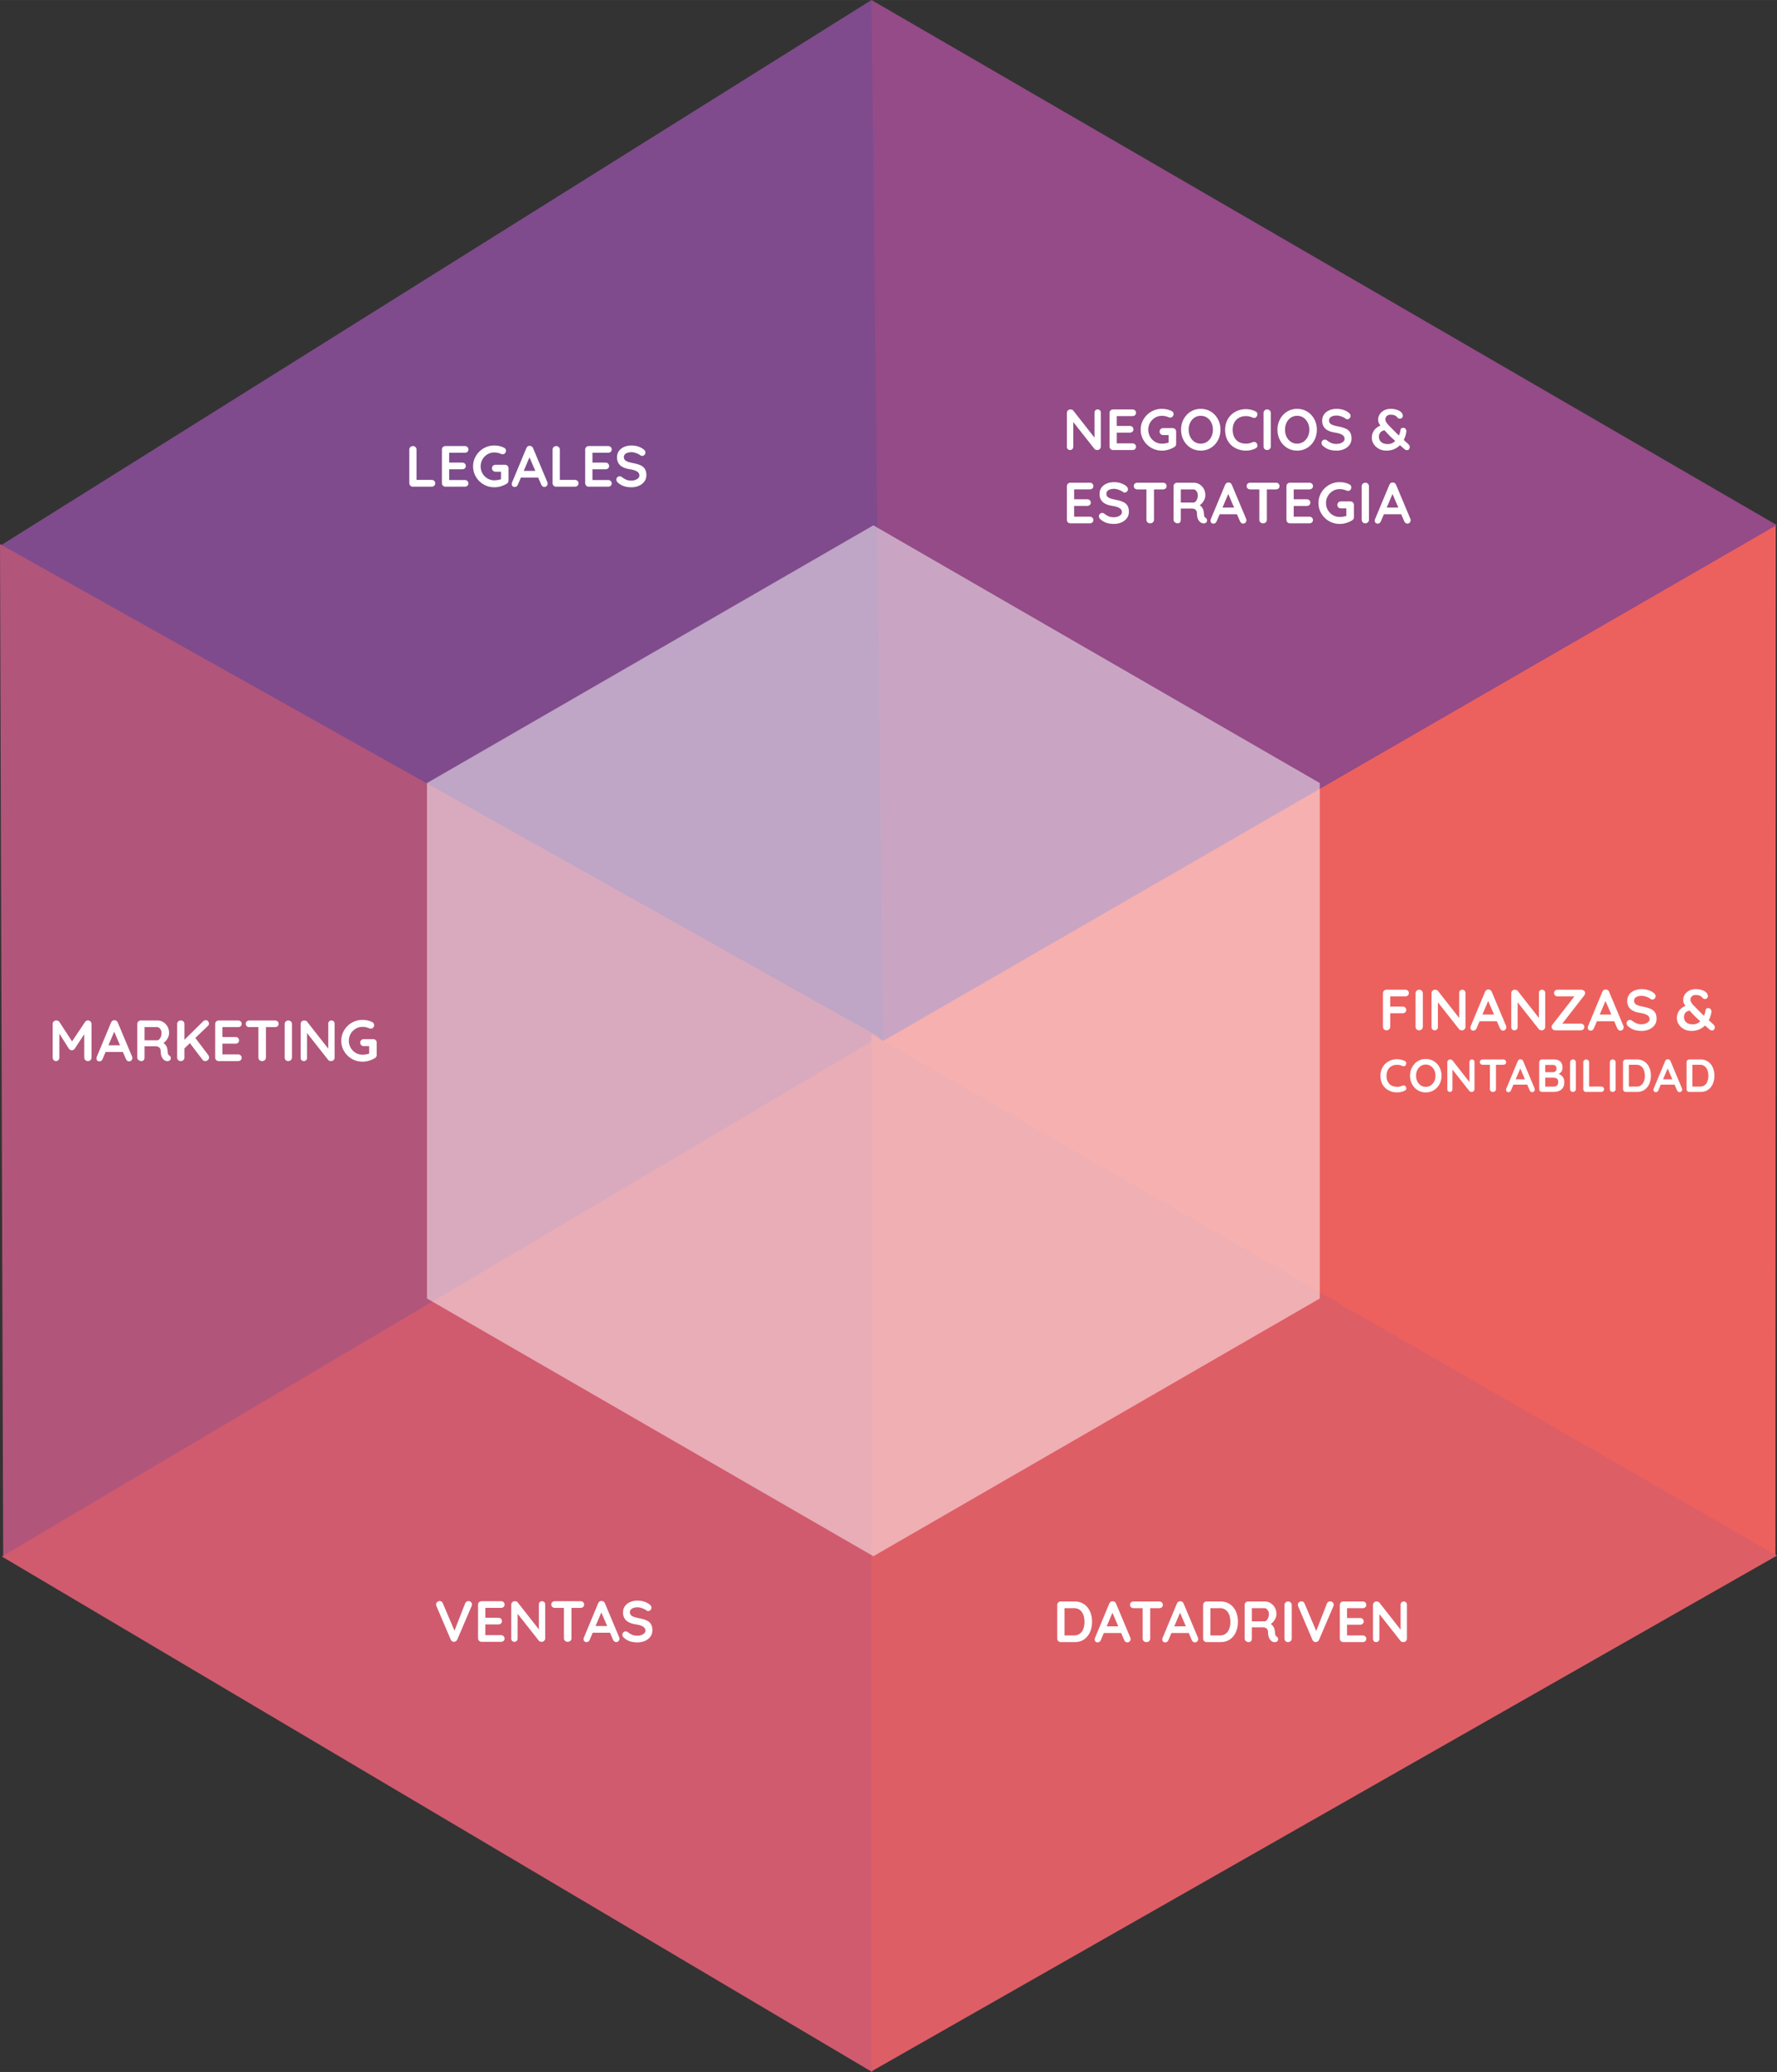
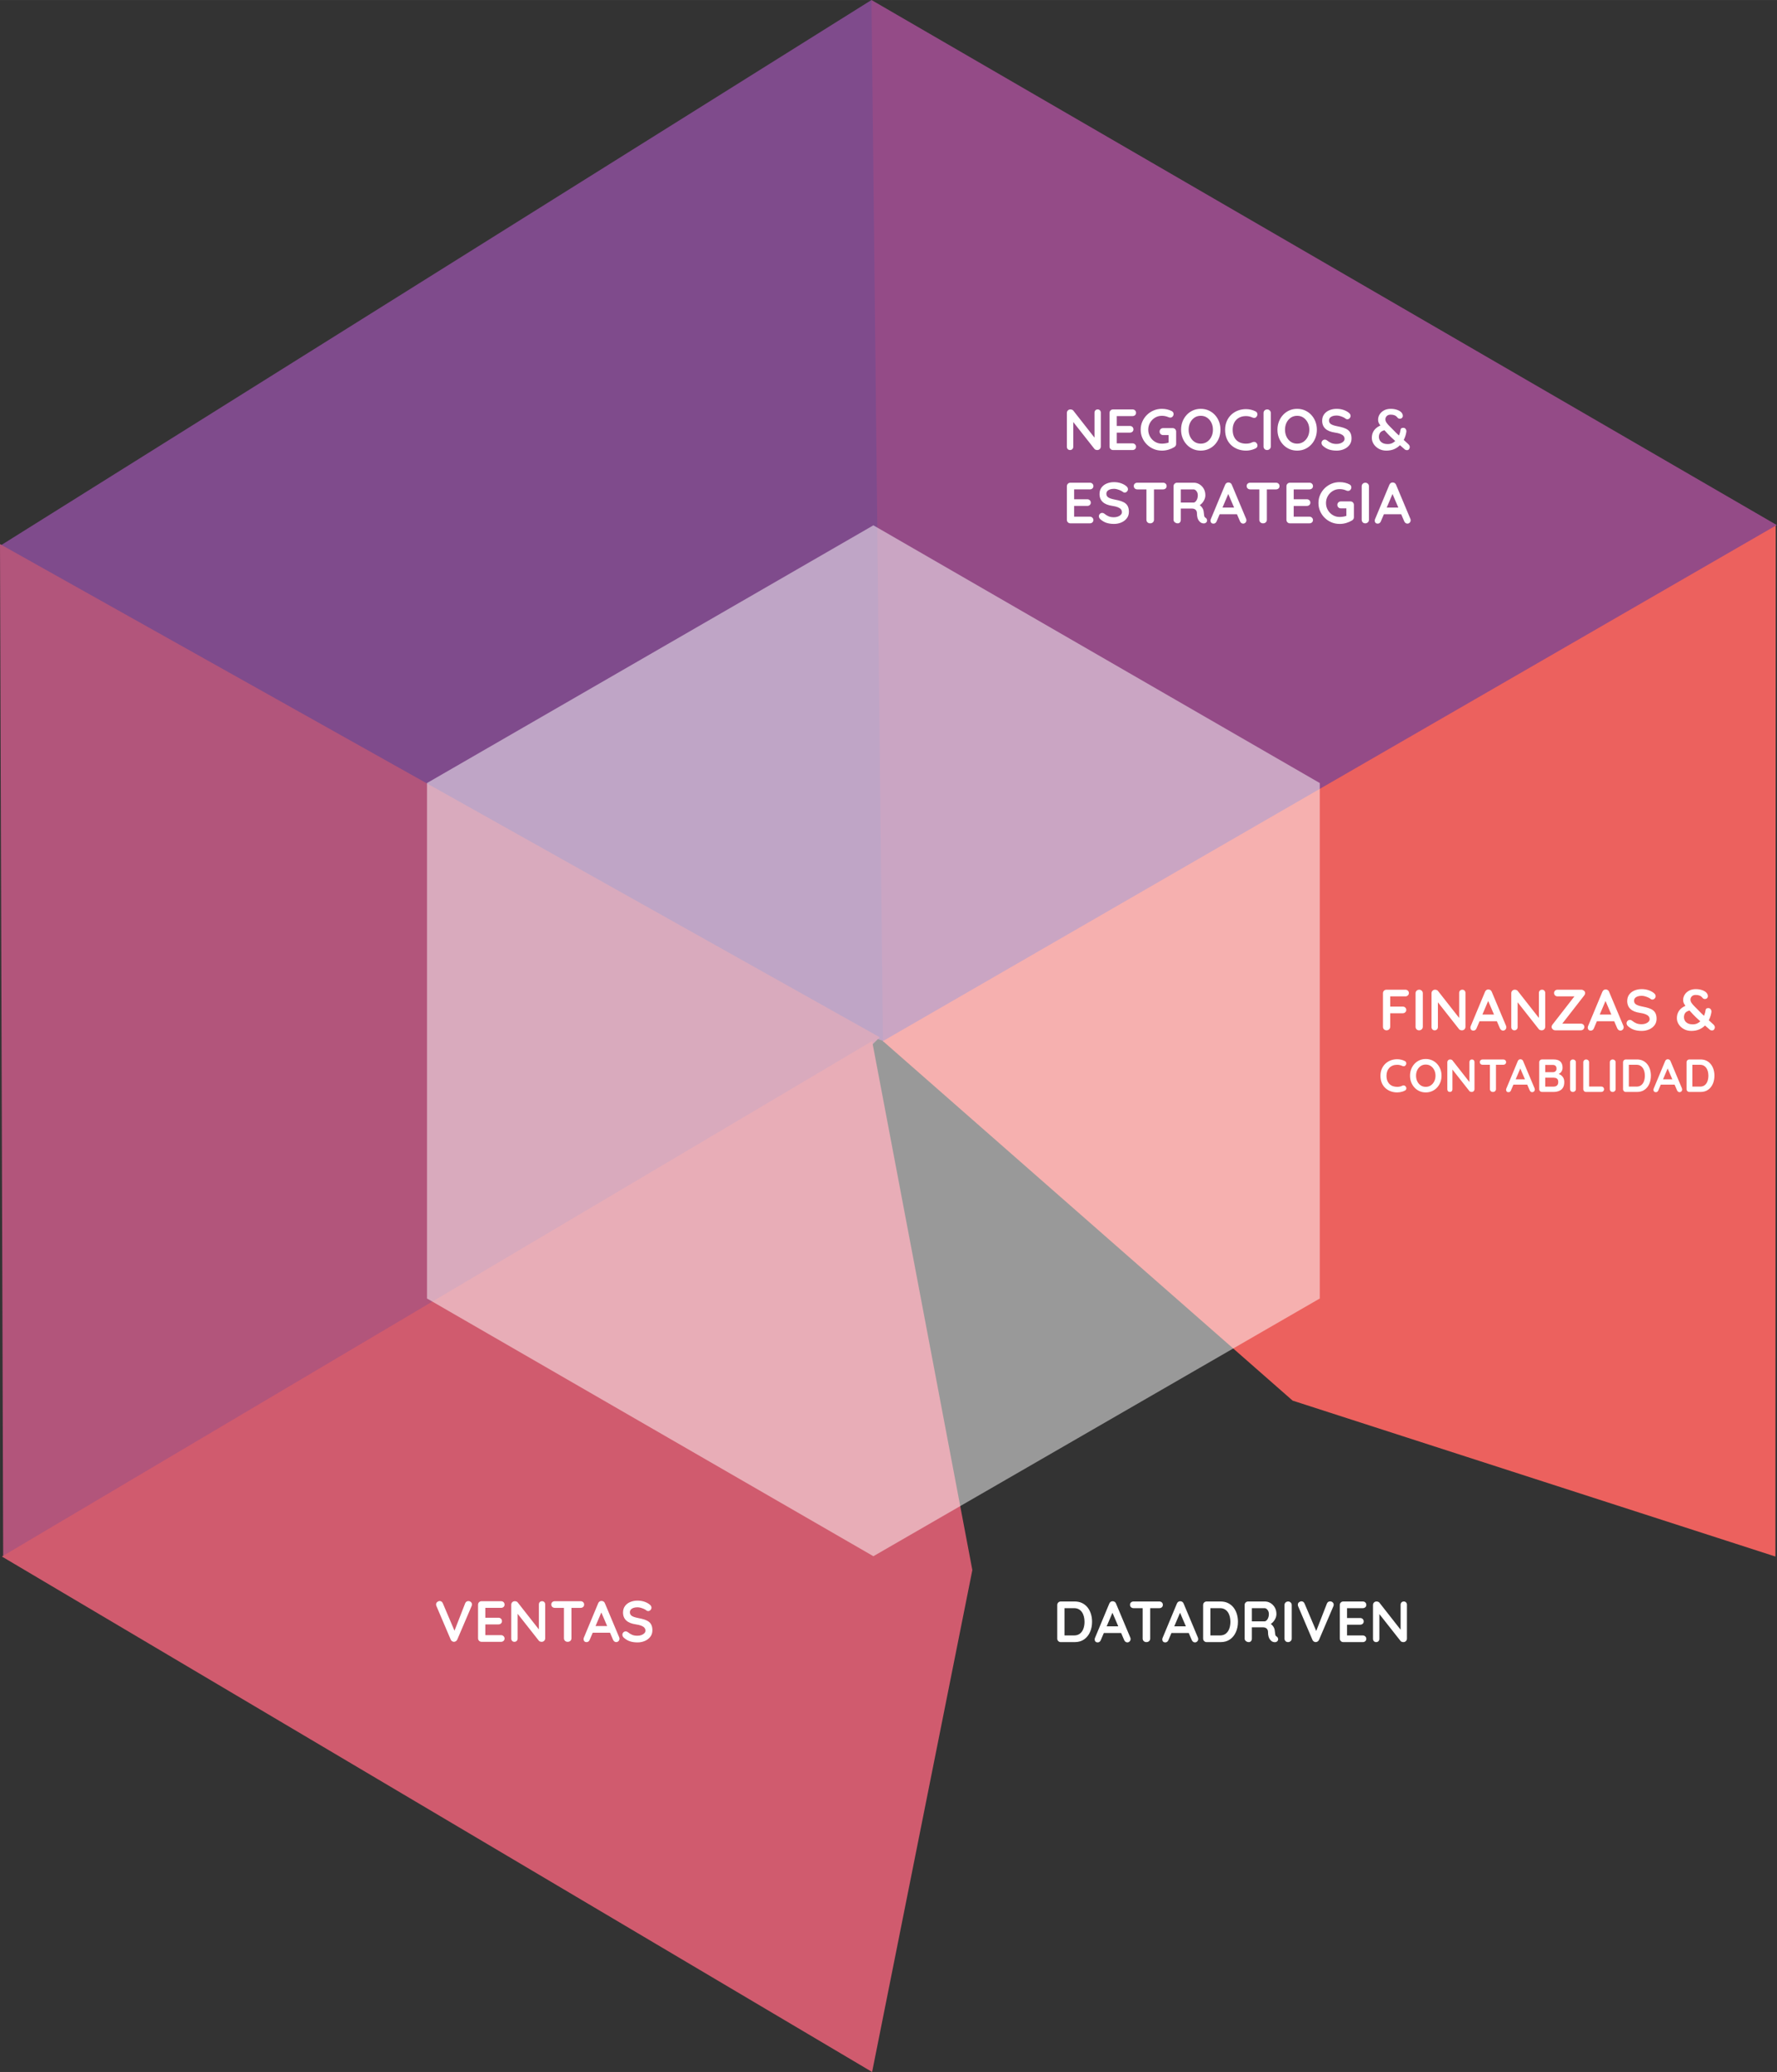
<svg xmlns="http://www.w3.org/2000/svg" xml:space="preserve" width="8.506in" height="9.918in" version="1.1" shape-rendering="geometricPrecision" text-rendering="geometricPrecision" image-rendering="optimizeQuality" fill-rule="evenodd" clip-rule="evenodd" viewBox="0 0 8500 9910.84">
  <rect x="0" y="0" width="8500" height="9910.84" fill="#333333" stroke="none" />
  <g id="Layer_x0020_1">
    <polygon fill="#7F4B8C" points="4168.58,0 6.09,2607.07 2042.44,4231.75 4226.71,4979.77 4637.81,2013.27 " />
    <polygon fill="#B2557B" points="-0,2602.51 15.22,7442.26 2536.99,6607.22 4208.15,4961.51 " />
    <polygon fill="#D05B6E" points="4171.62,9910.84 9.13,7445.31 1796.43,6386.65 4171.62,4979.77 4651.06,7509.93 " />
    <polygon fill="#944B87" points="4168.58,0 8498.48,2511.19 6930.34,4100.11 4223.37,4983.11 " />
    <polygon fill="#EC615E" points="8493.92,2514.24 8492.4,7445.31 6183.07,6699.5 4223.37,4979.77 " />
-     <polygon fill="#DE5E66" points="4168.58,9907.8 8500,7440.74 4168.58,4946.29 4168.58,7779.62 " />
    <polygon fill="white" fill-opacity="0.502" points="4177.71,2512.71 6312.98,3745.48 6312.98,6211.02 4177.71,7443.78 2042.44,6211.02 2042.44,3745.48 " />
-     <path fill="white" fill-rule="nonzero" d="M269.48 4880.82c2.59,0 5.32,0.7 8.19,2.08 2.87,1.39 5.04,3.19 6.52,5.41l67.45 103.82 -13.88 -0.55 69.12 -103.26c3.52,-5 8.05,-7.49 13.6,-7.49 4.44,0 8.42,1.57 11.94,4.72 3.52,3.14 5.28,7.22 5.28,12.21l0 160.72c0,4.81 -1.57,8.84 -4.72,12.07 -3.14,3.24 -7.31,4.86 -12.49,4.86 -5.18,0 -9.39,-1.62 -12.63,-4.86 -3.24,-3.24 -4.86,-7.26 -4.86,-12.07l0 -130.74 10.83 2.5 -56.63 86.33c-1.66,2.04 -3.75,3.79 -6.24,5.28 -2.5,1.48 -5.04,2.13 -7.63,1.94 -2.41,0.18 -4.86,-0.46 -7.36,-1.94 -2.5,-1.48 -4.58,-3.24 -6.25,-5.28l-53.02 -83.83 7.22 -14.71 0 140.45c0,4.81 -1.48,8.84 -4.44,12.07 -2.96,3.24 -6.85,4.86 -11.66,4.86 -4.63,0 -8.42,-1.62 -11.38,-4.86 -2.96,-3.24 -4.44,-7.26 -4.44,-12.07l0 -160.72c0,-4.63 1.71,-8.6 5.13,-11.94 3.42,-3.33 7.54,-5 12.35,-5zm281.19 43.86l-59.96 141.01c-1.29,3.51 -3.28,6.24 -5.96,8.19 -2.68,1.94 -5.6,2.92 -8.75,2.92 -5,0 -8.7,-1.39 -11.1,-4.17 -2.41,-2.77 -3.61,-6.2 -3.61,-10.27 0,-1.66 0.28,-3.42 0.83,-5.28l69.12 -165.99c1.48,-3.7 3.75,-6.57 6.8,-8.6 3.05,-2.04 6.34,-2.87 9.86,-2.5 3.33,0 6.43,0.97 9.3,2.91 2.87,1.94 4.95,4.67 6.24,8.19l68.29 162.66c0.92,2.4 1.39,4.63 1.39,6.66 0,5 -1.62,8.97 -4.86,11.94 -3.24,2.96 -6.8,4.44 -10.69,4.44 -3.33,0 -6.34,-1.02 -9.02,-3.05 -2.69,-2.04 -4.77,-4.81 -6.25,-8.33l-59.68 -139.07 8.05 -1.66zm-51.35 107.15l15.26 -31.92 74.95 0 5.28 31.92 -95.49 0zm177.37 43.58c-5.18,0 -9.81,-1.62 -13.88,-4.86 -4.07,-3.24 -6.11,-7.26 -6.11,-12.07l0 -160.44c0,-4.81 1.62,-8.84 4.85,-12.07 3.24,-3.24 7.27,-4.86 12.08,-4.86l79.94 0c9.62,0 18.64,2.55 27.06,7.63 8.42,5.09 15.22,12.12 20.4,21.1 5.18,8.98 7.77,19.29 7.77,30.95 0,7.03 -1.43,13.88 -4.3,20.54 -2.87,6.66 -6.76,12.68 -11.66,18.05 -4.9,5.37 -10.41,9.53 -16.52,12.49l0.28 -6.39c5.18,2.77 9.49,6.06 12.91,9.86 3.42,3.79 6.11,7.86 8.05,12.21 1.94,4.35 3.1,9.02 3.47,14.02 0.74,4.63 1.25,8.7 1.53,12.22 0.28,3.51 0.83,6.48 1.66,8.88 0.83,2.41 2.45,4.26 4.86,5.56 4.07,2.4 6.62,5.87 7.63,10.41 1.02,4.54 -0.05,8.56 -3.19,12.08 -2.04,2.4 -4.63,3.93 -7.77,4.58 -3.14,0.65 -6.29,0.65 -9.44,0 -3.14,-0.65 -5.74,-1.53 -7.77,-2.64 -3.15,-1.85 -6.29,-4.58 -9.44,-8.19 -3.15,-3.61 -5.69,-8.47 -7.63,-14.57 -1.94,-6.11 -2.92,-13.97 -2.92,-23.59 0,-3.15 -0.55,-6.06 -1.67,-8.75 -1.11,-2.68 -2.68,-5 -4.72,-6.94 -2.03,-1.94 -4.63,-3.42 -7.77,-4.44 -3.14,-1.02 -6.85,-1.53 -11.1,-1.53l-56.07 0 4.16 -6.39 0 60.24c0,4.81 -1.29,8.84 -3.89,12.07 -2.59,3.24 -6.2,4.86 -10.82,4.86zm10.82 -99.37l64.68 0c3.33,0 6.57,-1.53 9.71,-4.58 3.15,-3.05 5.74,-7.22 7.77,-12.49 2.03,-5.28 3.05,-11.06 3.05,-17.35 0,-8.14 -2.18,-14.94 -6.52,-20.4 -4.35,-5.46 -9.02,-8.19 -14.02,-8.19l-64.12 0 3.33 -8.88 0 78.55 -3.89 -6.66zm293.68 99.37c-5.18,0 -9.35,-2.13 -12.49,-6.39l-64.12 -84.38 25.26 -25.82 66.34 87.72c2.59,3.52 3.89,7.31 3.89,11.38 0,5.18 -1.94,9.39 -5.83,12.63 -3.89,3.24 -8.23,4.86 -13.05,4.86zm3.33 -195.69c4.44,0 8.1,1.81 10.96,5.41 2.87,3.61 4.3,7.26 4.3,10.96 0,3.89 -1.66,7.49 -5,10.83l-116.31 111.31 -1.39 -39.69 93.82 -92.43c4.26,-4.26 8.79,-6.39 13.6,-6.39zm-119.91 195.69c-5.18,0 -9.34,-1.62 -12.49,-4.86 -3.14,-3.24 -4.72,-7.26 -4.72,-12.07l0 -160.44c0,-4.81 1.66,-8.84 5,-12.07 3.33,-3.24 7.59,-4.86 12.77,-4.86 5.18,0 9.3,1.62 12.35,4.86 3.05,3.24 4.58,7.26 4.58,12.07l0 160.44c0,4.81 -1.57,8.84 -4.72,12.07 -3.15,3.24 -7.4,4.86 -12.77,4.86zm181.54 -194.31l92.99 0c4.81,0 8.84,1.53 12.07,4.58 3.24,3.05 4.86,6.99 4.86,11.8 0,4.63 -1.62,8.37 -4.86,11.24 -3.24,2.87 -7.26,4.3 -12.07,4.3l-77.72 0 2.5 -4.72 0 54.13 -2.22 -2.22 64.95 0c4.81,0 8.84,1.53 12.07,4.58 3.24,3.06 4.86,6.99 4.86,11.8 0,4.63 -1.62,8.38 -4.86,11.24 -3.24,2.87 -7.26,4.3 -12.07,4.3l-64.12 0 1.39 -2.22 0 56.07 -2.22 -2.5 77.44 0c4.81,0 8.84,1.62 12.07,4.86 3.24,3.24 4.86,6.98 4.86,11.24 0,4.63 -1.62,8.42 -4.86,11.38 -3.24,2.96 -7.26,4.44 -12.07,4.44l-92.99 0c-4.81,0 -8.84,-1.62 -12.08,-4.86 -3.24,-3.24 -4.85,-7.26 -4.85,-12.07l0 -160.44c0,-4.81 1.62,-8.84 4.85,-12.07 3.24,-3.24 7.27,-4.86 12.08,-4.86zm207.63 194.31c-5.18,0 -9.43,-1.62 -12.77,-4.86 -3.33,-3.24 -5,-7.26 -5,-12.07l0 -160.99 36.08 0 0 160.99c0,4.81 -1.71,8.84 -5.13,12.07 -3.42,3.24 -7.82,4.86 -13.19,4.86zm-61.34 -162.38c-4.81,0 -8.84,-1.48 -12.08,-4.44 -3.24,-2.96 -4.85,-6.85 -4.85,-11.66 0,-4.81 1.62,-8.65 4.85,-11.52 3.24,-2.87 7.27,-4.3 12.08,-4.3l123.24 0c4.81,0 8.84,1.48 12.08,4.44 3.24,2.96 4.85,6.85 4.85,11.66 0,4.81 -1.62,8.65 -4.85,11.52 -3.24,2.87 -7.27,4.3 -12.08,4.3l-123.24 0zm204.02 145.45c0,4.81 -1.76,8.84 -5.27,12.07 -3.52,3.24 -7.59,4.86 -12.22,4.86 -5.18,0 -9.34,-1.62 -12.49,-4.86 -3.14,-3.24 -4.72,-7.26 -4.72,-12.07l0 -160.44c0,-4.81 1.66,-8.84 5,-12.07 3.33,-3.24 7.59,-4.86 12.77,-4.86 4.44,0 8.38,1.62 11.8,4.86 3.42,3.24 5.13,7.26 5.13,12.07l0 160.44zm189.03 -177.37c4.44,0 8.05,1.48 10.83,4.44 2.77,2.96 4.16,6.66 4.16,11.1l0 161.83c0,4.81 -1.62,8.84 -4.86,12.07 -3.24,3.24 -7.26,4.86 -12.07,4.86 -2.4,0 -4.86,-0.42 -7.36,-1.25 -2.5,-0.83 -4.39,-1.99 -5.69,-3.47l-109.09 -138.51 7.22 -4.44 0 132.13c0,4.44 -1.44,8.14 -4.3,11.1 -2.87,2.96 -6.61,4.44 -11.24,4.44 -4.44,0 -8.05,-1.48 -10.83,-4.44 -2.78,-2.96 -4.16,-6.66 -4.16,-11.1l0 -161.83c0,-4.81 1.62,-8.84 4.85,-12.07 3.24,-3.24 7.27,-4.86 12.08,-4.86 2.59,0 5.27,0.51 8.05,1.53 2.77,1.02 4.81,2.55 6.11,4.58l105.76 134.9 -4.72 3.33 0 -128.8c0,-4.44 1.39,-8.14 4.17,-11.1 2.77,-2.96 6.48,-4.44 11.1,-4.44zm148.23 197.08c-14.06,0 -27.2,-2.59 -39.42,-7.77 -12.21,-5.18 -22.94,-12.35 -32.2,-21.51 -9.25,-9.16 -16.52,-19.75 -21.79,-31.78 -5.27,-12.03 -7.91,-24.98 -7.91,-38.86 0,-13.88 2.64,-26.83 7.91,-38.86 5.28,-12.03 12.54,-22.63 21.79,-31.78 9.25,-9.16 19.99,-16.33 32.2,-21.51 12.22,-5.18 25.35,-7.77 39.42,-7.77 8.7,0 17.12,0.92 25.26,2.78 8.14,1.85 15.63,4.63 22.48,8.32 2.77,1.48 4.86,3.47 6.24,5.97 1.39,2.5 2.08,5.04 2.08,7.64 0,4.44 -1.48,8.42 -4.44,11.94 -2.96,3.51 -6.76,5.27 -11.38,5.27 -1.48,0 -3.01,-0.18 -4.58,-0.55 -1.57,-0.37 -3.1,-0.92 -4.58,-1.66 -4.62,-2.04 -9.53,-3.61 -14.71,-4.72 -5.18,-1.11 -10.64,-1.66 -16.38,-1.66 -12.03,0 -22.99,3.01 -32.89,9.02 -9.9,6.02 -17.76,14.06 -23.59,24.15 -5.83,10.09 -8.74,21.24 -8.74,33.45 0,12.03 2.91,23.13 8.74,33.31 5.83,10.18 13.69,18.27 23.59,24.29 9.9,6.01 20.87,9.02 32.89,9.02 5.55,0 11.66,-0.55 18.32,-1.66 6.66,-1.11 12.12,-2.59 16.38,-4.44l-2.5 8.32 0 -47.47 4.72 4.17 -30.81 0c-4.81,0 -8.84,-1.57 -12.07,-4.72 -3.24,-3.15 -4.86,-7.12 -4.86,-11.94 0,-4.81 1.62,-8.79 4.86,-11.94 3.24,-3.14 7.26,-4.72 12.07,-4.72l45.53 0c4.81,0 8.79,1.62 11.94,4.86 3.14,3.24 4.72,7.26 4.72,12.07l0 58.85c0,3.7 -0.88,6.75 -2.64,9.16 -1.76,2.4 -3.75,4.35 -5.97,5.83 -8.51,5.18 -17.81,9.3 -27.9,12.35 -10.09,3.06 -20.68,4.58 -31.78,4.58z" />
    <path fill="white" fill-rule="nonzero" d="M5250.6 1958.28c4.44,0 8.05,1.48 10.83,4.44 2.77,2.96 4.16,6.66 4.16,11.1l0 161.83c0,4.81 -1.62,8.84 -4.86,12.07 -3.24,3.24 -7.26,4.86 -12.07,4.86 -2.4,0 -4.86,-0.42 -7.36,-1.25 -2.5,-0.83 -4.39,-1.99 -5.69,-3.47l-109.09 -138.51 7.22 -4.44 0 132.13c0,4.44 -1.44,8.14 -4.3,11.1 -2.87,2.96 -6.61,4.44 -11.24,4.44 -4.44,0 -8.05,-1.48 -10.83,-4.44 -2.78,-2.96 -4.16,-6.66 -4.16,-11.1l0 -161.83c0,-4.81 1.62,-8.84 4.85,-12.07 3.24,-3.24 7.27,-4.86 12.08,-4.86 2.59,0 5.27,0.51 8.05,1.53 2.77,1.02 4.81,2.55 6.11,4.58l105.76 134.9 -4.72 3.33 0 -128.8c0,-4.44 1.39,-8.14 4.17,-11.1 2.77,-2.96 6.48,-4.44 11.1,-4.44zm73.56 0l92.99 0c4.81,0 8.84,1.53 12.07,4.58 3.24,3.05 4.86,6.99 4.86,11.8 0,4.63 -1.62,8.37 -4.86,11.24 -3.24,2.87 -7.26,4.3 -12.07,4.3l-77.72 0 2.5 -4.72 0 54.13 -2.22 -2.22 64.95 0c4.81,0 8.84,1.53 12.07,4.58 3.24,3.06 4.86,6.99 4.86,11.8 0,4.63 -1.62,8.38 -4.86,11.24 -3.24,2.87 -7.26,4.3 -12.07,4.3l-64.12 0 1.39 -2.22 0 56.07 -2.22 -2.5 77.44 0c4.81,0 8.84,1.62 12.07,4.86 3.24,3.24 4.86,6.98 4.86,11.24 0,4.63 -1.62,8.42 -4.86,11.38 -3.24,2.96 -7.26,4.44 -12.07,4.44l-92.99 0c-4.81,0 -8.84,-1.62 -12.08,-4.86 -3.24,-3.24 -4.85,-7.26 -4.85,-12.07l0 -160.44c0,-4.81 1.62,-8.84 4.85,-12.07 3.24,-3.24 7.27,-4.86 12.08,-4.86zm233.44 197.08c-14.06,0 -27.2,-2.59 -39.42,-7.77 -12.21,-5.18 -22.94,-12.35 -32.2,-21.51 -9.25,-9.16 -16.52,-19.75 -21.79,-31.78 -5.27,-12.03 -7.91,-24.98 -7.91,-38.86 0,-13.88 2.64,-26.83 7.91,-38.86 5.28,-12.03 12.54,-22.63 21.79,-31.78 9.25,-9.16 19.99,-16.33 32.2,-21.51 12.22,-5.18 25.35,-7.77 39.42,-7.77 8.7,0 17.12,0.92 25.26,2.78 8.14,1.85 15.63,4.63 22.48,8.32 2.77,1.48 4.86,3.47 6.24,5.97 1.39,2.5 2.08,5.04 2.08,7.64 0,4.44 -1.48,8.42 -4.44,11.94 -2.96,3.51 -6.76,5.27 -11.38,5.27 -1.48,0 -3.01,-0.18 -4.58,-0.55 -1.57,-0.37 -3.1,-0.92 -4.58,-1.66 -4.62,-2.04 -9.53,-3.61 -14.71,-4.72 -5.18,-1.11 -10.64,-1.66 -16.38,-1.66 -12.03,0 -22.99,3.01 -32.89,9.02 -9.9,6.02 -17.76,14.06 -23.59,24.15 -5.83,10.09 -8.74,21.24 -8.74,33.45 0,12.03 2.91,23.13 8.74,33.31 5.83,10.18 13.69,18.27 23.59,24.29 9.9,6.01 20.87,9.02 32.89,9.02 5.55,0 11.66,-0.55 18.32,-1.66 6.66,-1.11 12.12,-2.59 16.38,-4.44l-2.5 8.32 0 -47.47 4.72 4.17 -30.81 0c-4.81,0 -8.84,-1.57 -12.07,-4.72 -3.24,-3.15 -4.86,-7.12 -4.86,-11.94 0,-4.81 1.62,-8.79 4.86,-11.94 3.24,-3.14 7.26,-4.72 12.07,-4.72l45.53 0c4.81,0 8.79,1.62 11.94,4.86 3.14,3.24 4.72,7.26 4.72,12.07l0 58.85c0,3.7 -0.88,6.75 -2.64,9.16 -1.76,2.4 -3.75,4.35 -5.97,5.83 -8.51,5.18 -17.81,9.3 -27.9,12.35 -10.09,3.06 -20.68,4.58 -31.78,4.58zm280.36 -99.93c0,13.88 -2.31,26.84 -6.94,38.86 -4.63,12.03 -11.15,22.63 -19.57,31.78 -8.42,9.16 -18.42,16.33 -29.98,21.51 -11.57,5.18 -24.2,7.77 -37.89,7.77 -13.69,0 -26.28,-2.59 -37.75,-7.77 -11.47,-5.18 -21.42,-12.35 -29.84,-21.51 -8.42,-9.16 -14.94,-19.75 -19.57,-31.78 -4.63,-12.03 -6.94,-24.98 -6.94,-38.86 0,-13.88 2.31,-26.83 6.94,-38.86 4.63,-12.03 11.15,-22.63 19.57,-31.78 8.42,-9.16 18.37,-16.33 29.84,-21.51 11.47,-5.18 24.06,-7.77 37.75,-7.77 13.69,0 26.32,2.59 37.89,7.77 11.56,5.18 21.56,12.35 29.98,21.51 8.42,9.16 14.94,19.75 19.57,31.78 4.63,12.03 6.94,24.98 6.94,38.86zm-36.09 0c0,-12.4 -2.5,-23.64 -7.49,-33.72 -5,-10.09 -11.84,-18.09 -20.54,-24.01 -8.69,-5.92 -18.78,-8.88 -30.25,-8.88 -11.48,0 -21.56,2.96 -30.26,8.88 -8.7,5.92 -15.5,13.88 -20.4,23.87 -4.9,9.99 -7.35,21.28 -7.35,33.86 0,12.4 2.45,23.64 7.35,33.73 4.91,10.08 11.7,18.09 20.4,24.01 8.7,5.92 18.78,8.88 30.26,8.88 11.47,0 21.56,-2.96 30.25,-8.88 8.7,-5.92 15.54,-13.93 20.54,-24.01 5,-10.09 7.49,-21.33 7.49,-33.73zm204.02 -87.71c4.81,2.4 7.63,6.2 8.47,11.38 0.83,5.19 -0.51,9.9 -4.02,14.16 -2.4,3.33 -5.5,5.18 -9.3,5.55 -3.79,0.37 -7.63,-0.37 -11.52,-2.22 -4.44,-2.04 -9.11,-3.61 -14.02,-4.72 -4.9,-1.11 -10.04,-1.66 -15.41,-1.66 -9.99,0 -18.92,1.57 -26.78,4.72 -7.86,3.15 -14.57,7.63 -20.13,13.46 -5.55,5.83 -9.76,12.72 -12.63,20.68 -2.87,7.95 -4.3,16.74 -4.3,26.37 0,11.29 1.62,21.1 4.85,29.42 3.24,8.33 7.73,15.27 13.46,20.82 5.74,5.55 12.49,9.67 20.27,12.35 7.77,2.68 16.19,4.02 25.26,4.02 5,0 9.99,-0.46 14.99,-1.39 5,-0.92 9.81,-2.59 14.43,-5 3.89,-1.85 7.73,-2.5 11.52,-1.94 3.8,0.55 6.99,2.5 9.58,5.83 3.7,4.63 5.04,9.39 4.02,14.29 -1.02,4.91 -3.84,8.47 -8.47,10.69 -4.81,2.4 -9.76,4.39 -14.85,5.97 -5.09,1.57 -10.22,2.77 -15.41,3.61 -5.18,0.83 -10.46,1.25 -15.82,1.25 -13.32,0 -25.95,-2.13 -37.89,-6.39 -11.94,-4.26 -22.58,-10.55 -31.92,-18.88 -9.35,-8.33 -16.7,-18.74 -22.07,-31.23 -5.37,-12.49 -8.05,-26.97 -8.05,-43.44 0,-14.25 2.45,-27.39 7.36,-39.42 4.9,-12.03 11.84,-22.44 20.82,-31.23 8.97,-8.79 19.57,-15.64 31.78,-20.54 12.22,-4.91 25.54,-7.36 39.97,-7.36 8.14,0 16.1,0.92 23.87,2.78 7.77,1.85 15.08,4.53 21.93,8.05zm72.73 167.93c0,4.81 -1.76,8.84 -5.27,12.07 -3.52,3.24 -7.59,4.86 -12.22,4.86 -5.18,0 -9.34,-1.62 -12.49,-4.86 -3.14,-3.24 -4.72,-7.26 -4.72,-12.07l0 -160.44c0,-4.81 1.66,-8.84 5,-12.07 3.33,-3.24 7.59,-4.86 12.77,-4.86 4.44,0 8.38,1.62 11.8,4.86 3.42,3.24 5.13,7.26 5.13,12.07l0 160.44zm220.4 -80.22c0,13.88 -2.31,26.84 -6.94,38.86 -4.63,12.03 -11.15,22.63 -19.57,31.78 -8.42,9.16 -18.42,16.33 -29.98,21.51 -11.57,5.18 -24.2,7.77 -37.89,7.77 -13.69,0 -26.28,-2.59 -37.75,-7.77 -11.47,-5.18 -21.42,-12.35 -29.84,-21.51 -8.42,-9.16 -14.94,-19.75 -19.57,-31.78 -4.63,-12.03 -6.94,-24.98 -6.94,-38.86 0,-13.88 2.31,-26.83 6.94,-38.86 4.63,-12.03 11.15,-22.63 19.57,-31.78 8.42,-9.16 18.37,-16.33 29.84,-21.51 11.47,-5.18 24.06,-7.77 37.75,-7.77 13.69,0 26.32,2.59 37.89,7.77 11.56,5.18 21.56,12.35 29.98,21.51 8.42,9.16 14.94,19.75 19.57,31.78 4.63,12.03 6.94,24.98 6.94,38.86zm-36.09 0c0,-12.4 -2.5,-23.64 -7.49,-33.72 -5,-10.09 -11.84,-18.09 -20.54,-24.01 -8.69,-5.92 -18.78,-8.88 -30.25,-8.88 -11.48,0 -21.56,2.96 -30.26,8.88 -8.7,5.92 -15.5,13.88 -20.4,23.87 -4.9,9.99 -7.35,21.28 -7.35,33.86 0,12.4 2.45,23.64 7.35,33.73 4.91,10.08 11.7,18.09 20.4,24.01 8.7,5.92 18.78,8.88 30.26,8.88 11.47,0 21.56,-2.96 30.25,-8.88 8.7,-5.92 15.54,-13.93 20.54,-24.01 5,-10.09 7.49,-21.33 7.49,-33.73zm130.47 99.93c-12.96,0 -24.61,-1.62 -34.97,-4.86 -10.36,-3.24 -20.27,-8.93 -29.7,-17.07 -2.4,-2.04 -4.26,-4.35 -5.55,-6.94 -1.29,-2.59 -1.94,-5.18 -1.94,-7.77 0,-4.26 1.53,-8 4.58,-11.24 3.06,-3.24 6.9,-4.86 11.52,-4.86 3.52,0 6.66,1.11 9.44,3.33 7.03,5.74 14.02,10.08 20.96,13.05 6.94,2.96 15.5,4.44 25.68,4.44 6.85,0 13.14,-1.07 18.88,-3.19 5.74,-2.13 10.36,-5 13.88,-8.6 3.52,-3.61 5.28,-7.73 5.28,-12.35 0,-5.55 -1.66,-10.27 -5,-14.16 -3.33,-3.89 -8.42,-7.17 -15.27,-9.86 -6.85,-2.68 -15.54,-4.76 -26.09,-6.24 -9.99,-1.48 -18.78,-3.75 -26.37,-6.8 -7.59,-3.05 -13.92,-6.94 -19.01,-11.66 -5.09,-4.72 -8.93,-10.27 -11.52,-16.66 -2.59,-6.38 -3.89,-13.55 -3.89,-21.51 0,-12.03 3.1,-22.3 9.3,-30.81 6.2,-8.51 14.57,-14.99 25.12,-19.43 10.55,-4.44 22.21,-6.66 34.97,-6.66 12.03,0 23.18,1.81 33.45,5.41 10.27,3.61 18.64,8.19 25.12,13.74 5.37,4.25 8.05,9.16 8.05,14.71 0,4.07 -1.57,7.77 -4.72,11.1 -3.14,3.33 -6.85,5 -11.1,5 -2.77,0 -5.27,-0.83 -7.49,-2.5 -2.96,-2.59 -6.94,-5.04 -11.94,-7.35 -5,-2.31 -10.27,-4.26 -15.82,-5.83 -5.55,-1.57 -10.73,-2.36 -15.54,-2.36 -7.95,0 -14.66,1.02 -20.12,3.05 -5.46,2.04 -9.58,4.81 -12.35,8.33 -2.77,3.52 -4.16,7.59 -4.16,12.21 0,5.56 1.62,10.13 4.86,13.74 3.24,3.61 7.91,6.48 14.02,8.6 6.11,2.13 13.42,4.02 21.93,5.69 11.1,2.03 20.86,4.44 29.28,7.22 8.42,2.78 15.41,6.34 20.96,10.69 5.55,4.35 9.72,9.81 12.49,16.38 2.78,6.57 4.17,14.57 4.17,24.01 0,12.03 -3.33,22.39 -9.99,31.09 -6.66,8.69 -15.41,15.36 -26.23,19.99 -10.83,4.63 -22.53,6.94 -35.11,6.94zm237.61 0c-13.14,0 -24.93,-2.87 -35.39,-8.61 -10.45,-5.74 -18.69,-13.23 -24.7,-22.48 -6.02,-9.25 -9.02,-19.15 -9.02,-29.7 0,-9.25 1.62,-17.72 4.85,-25.4 3.24,-7.68 8.14,-14.48 14.71,-20.4 6.57,-5.92 14.94,-10.92 25.12,-14.99l21.65 22.48c-12.96,2.78 -21.61,6.99 -25.95,12.63 -4.35,5.65 -6.52,12.54 -6.52,20.68 0,5.55 1.38,10.96 4.16,16.24 2.77,5.28 7.31,9.62 13.6,13.05 6.29,3.43 14.71,5.14 25.26,5.14 8.69,0 16.52,-1.99 23.46,-5.97 6.94,-3.98 12.95,-9.25 18.04,-15.82 5.09,-6.57 9.25,-13.88 12.49,-21.93 3.24,-8.05 5.41,-16.24 6.52,-24.57 0.37,-2.96 1.53,-5.28 3.47,-6.94 1.94,-1.66 5.23,-2.5 9.86,-2.5 4.81,0 8.6,1.94 11.38,5.83 2.78,3.89 3.8,8.42 3.06,13.6 -1.67,11.1 -4.86,21.98 -9.58,32.61 -4.72,10.64 -11.01,20.27 -18.87,28.87 -7.87,8.6 -17.4,15.45 -28.59,20.54 -11.2,5.09 -24.2,7.64 -39,7.64zm98.82 -2.22c-2.22,0 -4.12,-0.28 -5.69,-0.83 -1.57,-0.55 -2.82,-1.2 -3.75,-1.94 -13.33,-11.48 -25.49,-22.07 -36.5,-31.78 -11.01,-9.72 -21.14,-19.01 -30.4,-27.9 -9.25,-8.88 -17.95,-17.95 -26.09,-27.2 -6.48,-7.4 -12.4,-14.06 -17.77,-19.99 -5.37,-5.92 -9.67,-11.7 -12.91,-17.35 -3.24,-5.65 -4.85,-11.89 -4.85,-18.74 0,-9.07 2.45,-17.53 7.35,-25.4 4.91,-7.86 11.89,-14.25 20.96,-19.15 9.07,-4.91 19.8,-7.36 32.2,-7.36 12.77,0 24.29,2.13 34.56,6.39 10.27,4.26 17.16,9.9 20.68,16.93 0.18,0.18 0.65,1.34 1.38,3.47 0.74,2.13 1.11,4.58 1.11,7.36 0,3.51 -1.3,6.57 -3.89,9.16 -2.59,2.59 -6.11,3.89 -10.55,3.89 -2.96,0 -5.28,-0.55 -6.94,-1.67 -1.67,-1.11 -2.96,-2.22 -3.89,-3.33 -4.07,-5.37 -8.75,-9.12 -14.02,-11.24 -5.28,-2.13 -11.43,-3.19 -18.46,-3.19 -8.33,0 -14.67,2.22 -19.01,6.66 -4.35,4.44 -6.52,9.72 -6.52,15.82 0,5.74 2.03,11.42 6.11,17.07 4.07,5.65 8.75,10.96 14.02,15.96 5.28,5 9.67,9.44 13.19,13.33 5.74,6.11 12.16,12.63 19.29,19.57 7.12,6.94 14.3,13.69 21.51,20.27 7.22,6.57 13.93,12.68 20.13,18.32 6.2,5.65 11.24,10.32 15.13,14.02 2.4,2.22 4.21,4.44 5.41,6.66 1.2,2.22 1.8,4.9 1.8,8.05 0,2.4 -1.06,5.37 -3.19,8.88 -2.13,3.51 -5.6,5.27 -10.41,5.27zm-1609.69 155.75l92.99 0c4.81,0 8.84,1.53 12.07,4.58 3.24,3.05 4.86,6.99 4.86,11.8 0,4.63 -1.62,8.37 -4.86,11.24 -3.24,2.87 -7.26,4.3 -12.07,4.3l-77.72 0 2.5 -4.72 0 54.13 -2.22 -2.22 64.95 0c4.81,0 8.84,1.53 12.07,4.58 3.24,3.06 4.86,6.99 4.86,11.8 0,4.63 -1.62,8.38 -4.86,11.24 -3.24,2.87 -7.26,4.3 -12.07,4.3l-64.12 0 1.39 -2.22 0 56.07 -2.22 -2.5 77.44 0c4.81,0 8.84,1.62 12.07,4.86 3.24,3.24 4.86,6.98 4.86,11.24 0,4.63 -1.62,8.42 -4.86,11.38 -3.24,2.96 -7.26,4.44 -12.07,4.44l-92.99 0c-4.81,0 -8.84,-1.62 -12.08,-4.86 -3.24,-3.24 -4.85,-7.26 -4.85,-12.07l0 -160.44c0,-4.81 1.62,-8.84 4.85,-12.07 3.24,-3.24 7.27,-4.86 12.08,-4.86zm208.31 197.08c-12.96,0 -24.61,-1.62 -34.97,-4.86 -10.36,-3.24 -20.27,-8.93 -29.7,-17.07 -2.4,-2.04 -4.26,-4.35 -5.55,-6.94 -1.29,-2.59 -1.94,-5.18 -1.94,-7.77 0,-4.26 1.53,-8 4.58,-11.24 3.06,-3.24 6.9,-4.86 11.52,-4.86 3.52,0 6.66,1.11 9.44,3.33 7.03,5.74 14.02,10.08 20.96,13.05 6.94,2.96 15.5,4.44 25.68,4.44 6.85,0 13.14,-1.07 18.88,-3.19 5.74,-2.13 10.36,-5 13.88,-8.6 3.52,-3.61 5.28,-7.73 5.28,-12.35 0,-5.55 -1.66,-10.27 -5,-14.16 -3.33,-3.89 -8.42,-7.17 -15.27,-9.86 -6.85,-2.68 -15.54,-4.76 -26.09,-6.24 -9.99,-1.48 -18.78,-3.75 -26.37,-6.8 -7.59,-3.05 -13.92,-6.94 -19.01,-11.66 -5.09,-4.72 -8.93,-10.27 -11.52,-16.66 -2.59,-6.38 -3.89,-13.55 -3.89,-21.51 0,-12.03 3.1,-22.3 9.3,-30.81 6.2,-8.51 14.57,-14.99 25.12,-19.43 10.55,-4.44 22.21,-6.66 34.97,-6.66 12.03,0 23.18,1.81 33.45,5.41 10.27,3.61 18.64,8.19 25.12,13.74 5.37,4.25 8.05,9.16 8.05,14.71 0,4.07 -1.57,7.77 -4.72,11.1 -3.14,3.33 -6.85,5 -11.1,5 -2.77,0 -5.27,-0.83 -7.49,-2.5 -2.96,-2.59 -6.94,-5.04 -11.94,-7.35 -5,-2.31 -10.27,-4.26 -15.82,-5.83 -5.55,-1.57 -10.73,-2.36 -15.54,-2.36 -7.95,0 -14.66,1.02 -20.12,3.05 -5.46,2.04 -9.58,4.81 -12.35,8.33 -2.77,3.52 -4.16,7.59 -4.16,12.21 0,5.56 1.62,10.13 4.86,13.74 3.24,3.61 7.91,6.48 14.02,8.6 6.11,2.13 13.42,4.02 21.93,5.69 11.1,2.03 20.86,4.44 29.28,7.22 8.42,2.78 15.41,6.34 20.96,10.69 5.55,4.35 9.72,9.81 12.49,16.38 2.78,6.57 4.17,14.57 4.17,24.01 0,12.03 -3.33,22.39 -9.99,31.09 -6.66,8.69 -15.41,15.36 -26.23,19.99 -10.83,4.63 -22.53,6.94 -35.11,6.94zm173.05 -2.78c-5.18,0 -9.43,-1.62 -12.77,-4.86 -3.33,-3.24 -5,-7.26 -5,-12.07l0 -160.99 36.08 0 0 160.99c0,4.81 -1.71,8.84 -5.13,12.07 -3.42,3.24 -7.82,4.86 -13.19,4.86zm-61.34 -162.38c-4.81,0 -8.84,-1.48 -12.08,-4.44 -3.24,-2.96 -4.85,-6.85 -4.85,-11.66 0,-4.81 1.62,-8.65 4.85,-11.52 3.24,-2.87 7.27,-4.3 12.08,-4.3l123.24 0c4.81,0 8.84,1.48 12.08,4.44 3.24,2.96 4.85,6.85 4.85,11.66 0,4.81 -1.62,8.65 -4.85,11.52 -3.24,2.87 -7.27,4.3 -12.08,4.3l-123.24 0zm193.32 162.38c-5.18,0 -9.81,-1.62 -13.88,-4.86 -4.07,-3.24 -6.11,-7.26 -6.11,-12.07l0 -160.44c0,-4.81 1.62,-8.84 4.85,-12.07 3.24,-3.24 7.27,-4.86 12.08,-4.86l79.94 0c9.62,0 18.64,2.55 27.06,7.63 8.42,5.09 15.22,12.12 20.4,21.1 5.18,8.98 7.77,19.29 7.77,30.95 0,7.03 -1.43,13.88 -4.3,20.54 -2.87,6.66 -6.76,12.68 -11.66,18.05 -4.9,5.37 -10.41,9.53 -16.52,12.49l0.28 -6.39c5.18,2.77 9.49,6.06 12.91,9.86 3.42,3.79 6.11,7.86 8.05,12.21 1.94,4.35 3.1,9.02 3.47,14.02 0.74,4.63 1.25,8.7 1.53,12.22 0.28,3.51 0.83,6.48 1.66,8.88 0.83,2.41 2.45,4.26 4.86,5.56 4.07,2.4 6.62,5.87 7.63,10.41 1.02,4.54 -0.05,8.56 -3.19,12.08 -2.04,2.4 -4.63,3.93 -7.77,4.58 -3.14,0.65 -6.29,0.65 -9.44,0 -3.14,-0.65 -5.74,-1.53 -7.77,-2.64 -3.15,-1.85 -6.29,-4.58 -9.44,-8.19 -3.15,-3.61 -5.69,-8.47 -7.63,-14.57 -1.94,-6.11 -2.92,-13.97 -2.92,-23.59 0,-3.15 -0.55,-6.06 -1.67,-8.75 -1.11,-2.68 -2.68,-5 -4.72,-6.94 -2.03,-1.94 -4.63,-3.42 -7.77,-4.44 -3.14,-1.02 -6.85,-1.53 -11.1,-1.53l-56.07 0 4.16 -6.39 0 60.24c0,4.81 -1.29,8.84 -3.89,12.07 -2.59,3.24 -6.2,4.86 -10.82,4.86zm10.82 -99.37l64.68 0c3.33,0 6.57,-1.53 9.71,-4.58 3.15,-3.05 5.74,-7.22 7.77,-12.49 2.03,-5.28 3.05,-11.06 3.05,-17.35 0,-8.14 -2.18,-14.94 -6.52,-20.4 -4.35,-5.46 -9.02,-8.19 -14.02,-8.19l-64.12 0 3.33 -8.88 0 78.55 -3.89 -6.66zm235.24 -51.35l-59.96 141.01c-1.29,3.51 -3.28,6.24 -5.96,8.19 -2.68,1.94 -5.6,2.92 -8.75,2.92 -5,0 -8.7,-1.39 -11.1,-4.17 -2.41,-2.77 -3.61,-6.2 -3.61,-10.27 0,-1.66 0.28,-3.42 0.83,-5.28l69.12 -165.99c1.48,-3.7 3.75,-6.57 6.8,-8.6 3.05,-2.04 6.34,-2.87 9.86,-2.5 3.33,0 6.43,0.97 9.3,2.91 2.87,1.94 4.95,4.67 6.24,8.19l68.29 162.66c0.92,2.4 1.39,4.63 1.39,6.66 0,5 -1.62,8.97 -4.86,11.94 -3.24,2.96 -6.8,4.44 -10.69,4.44 -3.33,0 -6.34,-1.02 -9.02,-3.05 -2.69,-2.04 -4.77,-4.81 -6.25,-8.33l-59.68 -139.07 8.05 -1.66zm-51.35 107.15l15.26 -31.92 74.95 0 5.28 31.92 -95.49 0zm213.3 43.58c-5.18,0 -9.43,-1.62 -12.77,-4.86 -3.33,-3.24 -5,-7.26 -5,-12.07l0 -160.99 36.08 0 0 160.99c0,4.81 -1.71,8.84 -5.13,12.07 -3.42,3.24 -7.82,4.86 -13.19,4.86zm-61.34 -162.38c-4.81,0 -8.84,-1.48 -12.08,-4.44 -3.24,-2.96 -4.85,-6.85 -4.85,-11.66 0,-4.81 1.62,-8.65 4.85,-11.52 3.24,-2.87 7.27,-4.3 12.08,-4.3l123.24 0c4.81,0 8.84,1.48 12.08,4.44 3.24,2.96 4.85,6.85 4.85,11.66 0,4.81 -1.62,8.65 -4.85,11.52 -3.24,2.87 -7.27,4.3 -12.08,4.3l-123.24 0zm190.27 -31.92l92.99 0c4.81,0 8.84,1.53 12.07,4.58 3.24,3.05 4.86,6.99 4.86,11.8 0,4.63 -1.62,8.37 -4.86,11.24 -3.24,2.87 -7.26,4.3 -12.07,4.3l-77.72 0 2.5 -4.72 0 54.13 -2.22 -2.22 64.95 0c4.81,0 8.84,1.53 12.07,4.58 3.24,3.06 4.86,6.99 4.86,11.8 0,4.63 -1.62,8.38 -4.86,11.24 -3.24,2.87 -7.26,4.3 -12.07,4.3l-64.12 0 1.39 -2.22 0 56.07 -2.22 -2.5 77.44 0c4.81,0 8.84,1.62 12.07,4.86 3.24,3.24 4.86,6.98 4.86,11.24 0,4.63 -1.62,8.42 -4.86,11.38 -3.24,2.96 -7.26,4.44 -12.07,4.44l-92.99 0c-4.81,0 -8.84,-1.62 -12.08,-4.86 -3.24,-3.24 -4.85,-7.26 -4.85,-12.07l0 -160.44c0,-4.81 1.62,-8.84 4.85,-12.07 3.24,-3.24 7.27,-4.86 12.08,-4.86zm237.45 197.08c-14.06,0 -27.2,-2.59 -39.42,-7.77 -12.21,-5.18 -22.94,-12.35 -32.2,-21.51 -9.25,-9.16 -16.52,-19.75 -21.79,-31.78 -5.27,-12.03 -7.91,-24.98 -7.91,-38.86 0,-13.88 2.64,-26.83 7.91,-38.86 5.28,-12.03 12.54,-22.63 21.79,-31.78 9.25,-9.16 19.99,-16.33 32.2,-21.51 12.22,-5.18 25.35,-7.77 39.42,-7.77 8.7,0 17.12,0.92 25.26,2.78 8.14,1.85 15.63,4.63 22.48,8.32 2.77,1.48 4.86,3.47 6.24,5.97 1.39,2.5 2.08,5.04 2.08,7.64 0,4.44 -1.48,8.42 -4.44,11.94 -2.96,3.51 -6.76,5.27 -11.38,5.27 -1.48,0 -3.01,-0.18 -4.58,-0.55 -1.57,-0.37 -3.1,-0.92 -4.58,-1.66 -4.62,-2.04 -9.53,-3.61 -14.71,-4.72 -5.18,-1.11 -10.64,-1.66 -16.38,-1.66 -12.03,0 -22.99,3.01 -32.89,9.02 -9.9,6.02 -17.76,14.06 -23.59,24.15 -5.83,10.09 -8.74,21.24 -8.74,33.45 0,12.03 2.91,23.13 8.74,33.31 5.83,10.18 13.69,18.27 23.59,24.29 9.9,6.01 20.87,9.02 32.89,9.02 5.55,0 11.66,-0.55 18.32,-1.66 6.66,-1.11 12.12,-2.59 16.38,-4.44l-2.5 8.32 0 -47.47 4.72 4.17 -30.81 0c-4.81,0 -8.84,-1.57 -12.07,-4.72 -3.24,-3.15 -4.86,-7.12 -4.86,-11.94 0,-4.81 1.62,-8.79 4.86,-11.94 3.24,-3.14 7.26,-4.72 12.07,-4.72l45.53 0c4.81,0 8.79,1.62 11.94,4.86 3.14,3.24 4.72,7.26 4.72,12.07l0 58.85c0,3.7 -0.88,6.75 -2.64,9.16 -1.76,2.4 -3.75,4.35 -5.97,5.83 -8.51,5.18 -17.81,9.3 -27.9,12.35 -10.09,3.06 -20.68,4.58 -31.78,4.58zm140.3 -19.71c0,4.81 -1.76,8.84 -5.27,12.07 -3.52,3.24 -7.59,4.86 -12.22,4.86 -5.18,0 -9.34,-1.62 -12.49,-4.86 -3.14,-3.24 -4.72,-7.26 -4.72,-12.07l0 -160.44c0,-4.81 1.66,-8.84 5,-12.07 3.33,-3.24 7.59,-4.86 12.77,-4.86 4.44,0 8.38,1.62 11.8,4.86 3.42,3.24 5.13,7.26 5.13,12.07l0 160.44zm116.99 -133.79l-59.96 141.01c-1.29,3.51 -3.28,6.24 -5.96,8.19 -2.68,1.94 -5.6,2.92 -8.75,2.92 -5,0 -8.7,-1.39 -11.1,-4.17 -2.41,-2.77 -3.61,-6.2 -3.61,-10.27 0,-1.66 0.28,-3.42 0.83,-5.28l69.12 -165.99c1.48,-3.7 3.75,-6.57 6.8,-8.6 3.05,-2.04 6.34,-2.87 9.86,-2.5 3.33,0 6.43,0.97 9.3,2.91 2.87,1.94 4.95,4.67 6.24,8.19l68.29 162.66c0.92,2.4 1.39,4.63 1.39,6.66 0,5 -1.62,8.97 -4.86,11.94 -3.24,2.96 -6.8,4.44 -10.69,4.44 -3.33,0 -6.34,-1.02 -9.02,-3.05 -2.69,-2.04 -4.77,-4.81 -6.25,-8.33l-59.68 -139.07 8.05 -1.66zm-51.35 107.15l15.26 -31.92 74.95 0 5.28 31.92 -95.49 0z" />
    <path fill="white" fill-rule="nonzero" d="M2240.36 7658.36c4.63,0 8.65,1.53 12.07,4.58 3.42,3.05 5.13,6.89 5.13,11.52 0,2.4 -0.55,4.9 -1.66,7.49l-68.56 160.44c-1.67,3.7 -4.02,6.43 -7.08,8.19 -3.05,1.76 -6.15,2.64 -9.3,2.64 -2.96,-0.18 -5.83,-1.16 -8.6,-2.92 -2.78,-1.76 -4.91,-4.3 -6.39,-7.63l-68.57 -161c-0.55,-1.11 -0.92,-2.27 -1.11,-3.47 -0.18,-1.2 -0.28,-2.36 -0.28,-3.47 0,-5.37 1.94,-9.48 5.83,-12.35 3.89,-2.87 7.59,-4.3 11.11,-4.3 7.03,0 12.12,3.61 15.26,10.83l60.79 142.95 -9.72 0.28 55.79 -143.23c3.15,-7.03 8.23,-10.55 15.27,-10.55zm63.29 0.55l92.99 0c4.81,0 8.84,1.53 12.07,4.58 3.24,3.05 4.86,6.99 4.86,11.8 0,4.63 -1.62,8.37 -4.86,11.24 -3.24,2.87 -7.26,4.3 -12.07,4.3l-77.72 0 2.5 -4.72 0 54.13 -2.22 -2.22 64.95 0c4.81,0 8.84,1.53 12.07,4.58 3.24,3.06 4.86,6.99 4.86,11.8 0,4.63 -1.62,8.38 -4.86,11.24 -3.24,2.87 -7.26,4.3 -12.07,4.3l-64.12 0 1.39 -2.22 0 56.07 -2.22 -2.5 77.44 0c4.81,0 8.84,1.62 12.07,4.86 3.24,3.24 4.86,6.98 4.86,11.24 0,4.63 -1.62,8.42 -4.86,11.38 -3.24,2.96 -7.26,4.44 -12.07,4.44l-92.99 0c-4.81,0 -8.84,-1.62 -12.08,-4.86 -3.24,-3.24 -4.85,-7.26 -4.85,-12.07l0 -160.44c0,-4.81 1.62,-8.84 4.85,-12.07 3.24,-3.24 7.27,-4.86 12.08,-4.86zm289.24 0c4.44,0 8.05,1.48 10.83,4.44 2.77,2.96 4.16,6.66 4.16,11.1l0 161.83c0,4.81 -1.62,8.84 -4.86,12.07 -3.24,3.24 -7.26,4.86 -12.07,4.86 -2.4,0 -4.86,-0.42 -7.36,-1.25 -2.5,-0.83 -4.39,-1.99 -5.69,-3.47l-109.09 -138.51 7.22 -4.44 0 132.13c0,4.44 -1.44,8.14 -4.3,11.1 -2.87,2.96 -6.61,4.44 -11.24,4.44 -4.44,0 -8.05,-1.48 -10.83,-4.44 -2.78,-2.96 -4.16,-6.66 -4.16,-11.1l0 -161.83c0,-4.81 1.62,-8.84 4.85,-12.07 3.24,-3.24 7.27,-4.86 12.08,-4.86 2.59,0 5.27,0.51 8.05,1.53 2.77,1.02 4.81,2.55 6.11,4.58l105.76 134.9 -4.72 3.33 0 -128.8c0,-4.44 1.39,-8.14 4.17,-11.1 2.77,-2.96 6.48,-4.44 11.1,-4.44zm122.41 194.31c-5.18,0 -9.43,-1.62 -12.77,-4.86 -3.33,-3.24 -5,-7.26 -5,-12.07l0 -160.99 36.08 0 0 160.99c0,4.81 -1.71,8.84 -5.13,12.07 -3.42,3.24 -7.82,4.86 -13.19,4.86zm-61.34 -162.38c-4.81,0 -8.84,-1.48 -12.08,-4.44 -3.24,-2.96 -4.85,-6.85 -4.85,-11.66 0,-4.81 1.62,-8.65 4.85,-11.52 3.24,-2.87 7.27,-4.3 12.08,-4.3l123.24 0c4.81,0 8.84,1.48 12.08,4.44 3.24,2.96 4.85,6.85 4.85,11.66 0,4.81 -1.62,8.65 -4.85,11.52 -3.24,2.87 -7.27,4.3 -12.08,4.3l-123.24 0zm226.78 11.66l-59.96 141.01c-1.29,3.51 -3.28,6.24 -5.96,8.19 -2.68,1.94 -5.6,2.92 -8.75,2.92 -5,0 -8.7,-1.39 -11.1,-4.17 -2.41,-2.77 -3.61,-6.2 -3.61,-10.27 0,-1.66 0.28,-3.42 0.83,-5.28l69.12 -165.99c1.48,-3.7 3.75,-6.57 6.8,-8.6 3.05,-2.04 6.34,-2.87 9.86,-2.5 3.33,0 6.43,0.97 9.3,2.91 2.87,1.94 4.95,4.67 6.24,8.19l68.29 162.66c0.92,2.4 1.39,4.63 1.39,6.66 0,5 -1.62,8.97 -4.86,11.94 -3.24,2.96 -6.8,4.44 -10.69,4.44 -3.33,0 -6.34,-1.02 -9.02,-3.05 -2.69,-2.04 -4.77,-4.81 -6.25,-8.33l-59.68 -139.07 8.05 -1.66zm-51.35 107.15l15.26 -31.92 74.95 0 5.28 31.92 -95.49 0zm219.84 46.36c-12.96,0 -24.61,-1.62 -34.97,-4.86 -10.36,-3.24 -20.27,-8.93 -29.7,-17.07 -2.4,-2.04 -4.26,-4.35 -5.55,-6.94 -1.29,-2.59 -1.94,-5.18 -1.94,-7.77 0,-4.26 1.53,-8 4.58,-11.24 3.06,-3.24 6.9,-4.86 11.52,-4.86 3.52,0 6.66,1.11 9.44,3.33 7.03,5.74 14.02,10.08 20.96,13.05 6.94,2.96 15.5,4.44 25.68,4.44 6.85,0 13.14,-1.07 18.88,-3.19 5.74,-2.13 10.36,-5 13.88,-8.6 3.52,-3.61 5.28,-7.73 5.28,-12.35 0,-5.55 -1.66,-10.27 -5,-14.16 -3.33,-3.89 -8.42,-7.17 -15.27,-9.86 -6.85,-2.68 -15.54,-4.76 -26.09,-6.24 -9.99,-1.48 -18.78,-3.75 -26.37,-6.8 -7.59,-3.05 -13.92,-6.94 -19.01,-11.66 -5.09,-4.72 -8.93,-10.27 -11.52,-16.66 -2.59,-6.38 -3.89,-13.55 -3.89,-21.51 0,-12.03 3.1,-22.3 9.3,-30.81 6.2,-8.51 14.57,-14.99 25.12,-19.43 10.55,-4.44 22.21,-6.66 34.97,-6.66 12.03,0 23.18,1.81 33.45,5.41 10.27,3.61 18.64,8.19 25.12,13.74 5.37,4.25 8.05,9.16 8.05,14.71 0,4.07 -1.57,7.77 -4.72,11.1 -3.14,3.33 -6.85,5 -11.1,5 -2.77,0 -5.27,-0.83 -7.49,-2.5 -2.96,-2.59 -6.94,-5.04 -11.94,-7.35 -5,-2.31 -10.27,-4.26 -15.82,-5.83 -5.55,-1.57 -10.73,-2.36 -15.54,-2.36 -7.95,0 -14.66,1.02 -20.12,3.05 -5.46,2.04 -9.58,4.81 -12.35,8.33 -2.77,3.52 -4.16,7.59 -4.16,12.21 0,5.56 1.62,10.13 4.86,13.74 3.24,3.61 7.91,6.48 14.02,8.6 6.11,2.13 13.42,4.02 21.93,5.69 11.1,2.03 20.86,4.44 29.28,7.22 8.42,2.78 15.41,6.34 20.96,10.69 5.55,4.35 9.72,9.81 12.49,16.38 2.78,6.57 4.17,14.57 4.17,24.01 0,12.03 -3.33,22.39 -9.99,31.09 -6.66,8.69 -15.41,15.36 -26.23,19.99 -10.83,4.63 -22.53,6.94 -35.11,6.94z" />
    <path fill="white" fill-rule="nonzero" d="M5140.44 7660.31c13.32,0 25.17,2.5 35.53,7.49 10.36,5 19.1,11.98 26.23,20.96 7.12,8.97 12.49,19.34 16.1,31.09 3.61,11.75 5.41,24.29 5.41,37.61 0,17.95 -3.24,34.28 -9.71,49 -6.48,14.71 -15.87,26.41 -28.18,35.11 -12.31,8.7 -27.43,13.05 -45.38,13.05l-66.34 0c-4.81,0 -8.84,-1.62 -12.08,-4.86 -3.24,-3.24 -4.85,-7.26 -4.85,-12.07l0 -160.44c0,-4.81 1.62,-8.84 4.85,-12.07 3.24,-3.24 7.27,-4.86 12.08,-4.86l66.34 0zm-2.78 162.38c11.66,0 21.19,-3.01 28.59,-9.02 7.4,-6.02 12.82,-13.97 16.24,-23.87 3.42,-9.9 5.13,-20.68 5.13,-32.34 0,-8.69 -0.97,-16.98 -2.92,-24.84 -1.94,-7.86 -4.95,-14.8 -9.02,-20.82 -4.07,-6.02 -9.25,-10.78 -15.54,-14.3 -6.29,-3.51 -13.79,-5.27 -22.48,-5.27l-48.58 0 2.77 -2.5 0 136.01 -1.66 -3.05 47.47 0zm187.92 -118.8l-59.96 141.01c-1.29,3.51 -3.28,6.24 -5.96,8.19 -2.68,1.94 -5.6,2.92 -8.75,2.92 -5,0 -8.7,-1.39 -11.1,-4.17 -2.41,-2.77 -3.61,-6.2 -3.61,-10.27 0,-1.66 0.28,-3.42 0.83,-5.28l69.12 -165.99c1.48,-3.7 3.75,-6.57 6.8,-8.6 3.05,-2.04 6.34,-2.87 9.86,-2.5 3.33,0 6.43,0.97 9.3,2.91 2.87,1.94 4.95,4.67 6.24,8.19l68.29 162.66c0.92,2.4 1.39,4.63 1.39,6.66 0,5 -1.62,8.97 -4.86,11.94 -3.24,2.96 -6.8,4.44 -10.69,4.44 -3.33,0 -6.34,-1.02 -9.02,-3.05 -2.69,-2.04 -4.77,-4.81 -6.25,-8.33l-59.68 -139.07 8.05 -1.66zm-51.35 107.15l15.26 -31.92 74.95 0 5.28 31.92 -95.49 0zm209.29 43.58c-5.18,0 -9.43,-1.62 -12.77,-4.86 -3.33,-3.24 -5,-7.26 -5,-12.07l0 -160.99 36.08 0 0 160.99c0,4.81 -1.71,8.84 -5.13,12.07 -3.42,3.24 -7.82,4.86 -13.19,4.86zm-61.34 -162.38c-4.81,0 -8.84,-1.48 -12.08,-4.44 -3.24,-2.96 -4.85,-6.85 -4.85,-11.66 0,-4.81 1.62,-8.65 4.85,-11.52 3.24,-2.87 7.27,-4.3 12.08,-4.3l123.24 0c4.81,0 8.84,1.48 12.08,4.44 3.24,2.96 4.85,6.85 4.85,11.66 0,4.81 -1.62,8.65 -4.85,11.52 -3.24,2.87 -7.27,4.3 -12.08,4.3l-123.24 0zm226.78 11.66l-59.96 141.01c-1.29,3.51 -3.28,6.24 -5.96,8.19 -2.68,1.94 -5.6,2.92 -8.75,2.92 -5,0 -8.7,-1.39 -11.1,-4.17 -2.41,-2.77 -3.61,-6.2 -3.61,-10.27 0,-1.66 0.28,-3.42 0.83,-5.28l69.12 -165.99c1.48,-3.7 3.75,-6.57 6.8,-8.6 3.05,-2.04 6.34,-2.87 9.86,-2.5 3.33,0 6.43,0.97 9.3,2.91 2.87,1.94 4.95,4.67 6.24,8.19l68.29 162.66c0.92,2.4 1.39,4.63 1.39,6.66 0,5 -1.62,8.97 -4.86,11.94 -3.24,2.96 -6.8,4.44 -10.69,4.44 -3.33,0 -6.34,-1.02 -9.02,-3.05 -2.69,-2.04 -4.77,-4.81 -6.25,-8.33l-59.68 -139.07 8.05 -1.66zm-51.35 107.15l15.26 -31.92 74.95 0 5.28 31.92 -95.49 0zm240.66 -150.73c13.32,0 25.17,2.5 35.53,7.49 10.36,5 19.1,11.98 26.23,20.96 7.12,8.97 12.49,19.34 16.1,31.09 3.61,11.75 5.41,24.29 5.41,37.61 0,17.95 -3.24,34.28 -9.71,49 -6.48,14.71 -15.87,26.41 -28.18,35.11 -12.31,8.7 -27.43,13.05 -45.38,13.05l-66.34 0c-4.81,0 -8.84,-1.62 -12.08,-4.86 -3.24,-3.24 -4.85,-7.26 -4.85,-12.07l0 -160.44c0,-4.81 1.62,-8.84 4.85,-12.07 3.24,-3.24 7.27,-4.86 12.08,-4.86l66.34 0zm-2.78 162.38c11.66,0 21.19,-3.01 28.59,-9.02 7.4,-6.02 12.82,-13.97 16.24,-23.87 3.42,-9.9 5.13,-20.68 5.13,-32.34 0,-8.69 -0.97,-16.98 -2.92,-24.84 -1.94,-7.86 -4.95,-14.8 -9.02,-20.82 -4.07,-6.02 -9.25,-10.78 -15.54,-14.3 -6.29,-3.51 -13.79,-5.27 -22.48,-5.27l-48.58 0 2.77 -2.5 0 136.01 -1.66 -3.05 47.47 0zm137.96 31.92c-5.18,0 -9.81,-1.62 -13.88,-4.86 -4.07,-3.24 -6.11,-7.26 -6.11,-12.07l0 -160.44c0,-4.81 1.62,-8.84 4.85,-12.07 3.24,-3.24 7.27,-4.86 12.08,-4.86l79.94 0c9.62,0 18.64,2.55 27.06,7.63 8.42,5.09 15.22,12.12 20.4,21.1 5.18,8.98 7.77,19.29 7.77,30.95 0,7.03 -1.43,13.88 -4.3,20.54 -2.87,6.66 -6.76,12.68 -11.66,18.05 -4.9,5.37 -10.41,9.53 -16.52,12.49l0.28 -6.39c5.18,2.77 9.49,6.06 12.91,9.86 3.42,3.79 6.11,7.86 8.05,12.21 1.94,4.35 3.1,9.02 3.47,14.02 0.74,4.63 1.25,8.7 1.53,12.22 0.28,3.51 0.83,6.48 1.66,8.88 0.83,2.41 2.45,4.26 4.86,5.56 4.07,2.4 6.62,5.87 7.63,10.41 1.02,4.54 -0.05,8.56 -3.19,12.08 -2.04,2.4 -4.63,3.93 -7.77,4.58 -3.14,0.65 -6.29,0.65 -9.44,0 -3.14,-0.65 -5.74,-1.53 -7.77,-2.64 -3.15,-1.85 -6.29,-4.58 -9.44,-8.19 -3.15,-3.61 -5.69,-8.47 -7.63,-14.57 -1.94,-6.11 -2.92,-13.97 -2.92,-23.59 0,-3.15 -0.55,-6.06 -1.67,-8.75 -1.11,-2.68 -2.68,-5 -4.72,-6.94 -2.03,-1.94 -4.63,-3.42 -7.77,-4.44 -3.14,-1.02 -6.85,-1.53 -11.1,-1.53l-56.07 0 4.16 -6.39 0 60.24c0,4.81 -1.29,8.84 -3.89,12.07 -2.59,3.24 -6.2,4.86 -10.82,4.86zm10.82 -99.37l64.68 0c3.33,0 6.57,-1.53 9.71,-4.58 3.15,-3.05 5.74,-7.22 7.77,-12.49 2.03,-5.28 3.05,-11.06 3.05,-17.35 0,-8.14 -2.18,-14.94 -6.52,-20.4 -4.35,-5.46 -9.02,-8.19 -14.02,-8.19l-64.12 0 3.33 -8.88 0 78.55 -3.89 -6.66zm194.59 82.44c0,4.81 -1.76,8.84 -5.27,12.07 -3.52,3.24 -7.59,4.86 -12.22,4.86 -5.18,0 -9.34,-1.62 -12.49,-4.86 -3.14,-3.24 -4.72,-7.26 -4.72,-12.07l0 -160.44c0,-4.81 1.66,-8.84 5,-12.07 3.33,-3.24 7.59,-4.86 12.77,-4.86 4.44,0 8.38,1.62 11.8,4.86 3.42,3.24 5.13,7.26 5.13,12.07l0 160.44zm183.48 -177.93c4.63,0 8.65,1.53 12.07,4.58 3.42,3.05 5.13,6.89 5.13,11.52 0,2.4 -0.55,4.9 -1.66,7.49l-68.56 160.44c-1.67,3.7 -4.02,6.43 -7.08,8.19 -3.05,1.76 -6.15,2.64 -9.3,2.64 -2.96,-0.18 -5.83,-1.16 -8.6,-2.92 -2.78,-1.76 -4.91,-4.3 -6.39,-7.63l-68.57 -161c-0.55,-1.11 -0.92,-2.27 -1.11,-3.47 -0.18,-1.2 -0.28,-2.36 -0.28,-3.47 0,-5.37 1.94,-9.48 5.83,-12.35 3.89,-2.87 7.59,-4.3 11.11,-4.3 7.03,0 12.12,3.61 15.26,10.83l60.79 142.95 -9.72 0.28 55.79 -143.23c3.15,-7.03 8.23,-10.55 15.27,-10.55zm63.29 0.55l92.99 0c4.81,0 8.84,1.53 12.07,4.58 3.24,3.05 4.86,6.99 4.86,11.8 0,4.63 -1.62,8.37 -4.86,11.24 -3.24,2.87 -7.26,4.3 -12.07,4.3l-77.72 0 2.5 -4.72 0 54.13 -2.22 -2.22 64.95 0c4.81,0 8.84,1.53 12.07,4.58 3.24,3.06 4.86,6.99 4.86,11.8 0,4.63 -1.62,8.38 -4.86,11.24 -3.24,2.87 -7.26,4.3 -12.07,4.3l-64.12 0 1.39 -2.22 0 56.07 -2.22 -2.5 77.44 0c4.81,0 8.84,1.62 12.07,4.86 3.24,3.24 4.86,6.98 4.86,11.24 0,4.63 -1.62,8.42 -4.86,11.38 -3.24,2.96 -7.26,4.44 -12.07,4.44l-92.99 0c-4.81,0 -8.84,-1.62 -12.08,-4.86 -3.24,-3.24 -4.85,-7.26 -4.85,-12.07l0 -160.44c0,-4.81 1.62,-8.84 4.85,-12.07 3.24,-3.24 7.27,-4.86 12.08,-4.86zm289.24 0c4.44,0 8.05,1.48 10.83,4.44 2.77,2.96 4.16,6.66 4.16,11.1l0 161.83c0,4.81 -1.62,8.84 -4.86,12.07 -3.24,3.24 -7.26,4.86 -12.07,4.86 -2.4,0 -4.86,-0.42 -7.36,-1.25 -2.5,-0.83 -4.39,-1.99 -5.69,-3.47l-109.09 -138.51 7.22 -4.44 0 132.13c0,4.44 -1.44,8.14 -4.3,11.1 -2.87,2.96 -6.61,4.44 -11.24,4.44 -4.44,0 -8.05,-1.48 -10.83,-4.44 -2.78,-2.96 -4.16,-6.66 -4.16,-11.1l0 -161.83c0,-4.81 1.62,-8.84 4.85,-12.07 3.24,-3.24 7.27,-4.86 12.08,-4.86 2.59,0 5.27,0.51 8.05,1.53 2.77,1.02 4.81,2.55 6.11,4.58l105.76 134.9 -4.72 3.33 0 -128.8c0,-4.44 1.39,-8.14 4.17,-11.1 2.77,-2.96 6.48,-4.44 11.1,-4.44z" />
-     <path fill="white" fill-rule="nonzero" d="M2064.95 2295.42c4.81,0 8.84,1.53 12.08,4.58 3.24,3.05 4.85,6.99 4.85,11.8 0,4.63 -1.62,8.47 -4.85,11.52 -3.24,3.05 -7.27,4.58 -12.08,4.58l-90.21 0c-4.81,0 -8.84,-1.62 -12.08,-4.86 -3.24,-3.24 -4.85,-7.26 -4.85,-12.07l0 -160.44c0,-4.81 1.66,-8.84 5,-12.07 3.33,-3.24 7.59,-4.86 12.77,-4.86 4.44,0 8.38,1.62 11.8,4.86 3.42,3.24 5.13,7.26 5.13,12.07l0 149.61 -6.11 -4.72 78.55 0zm65.79 -161.83l92.99 0c4.81,0 8.84,1.53 12.07,4.58 3.24,3.05 4.86,6.99 4.86,11.8 0,4.63 -1.62,8.37 -4.86,11.24 -3.24,2.87 -7.26,4.3 -12.07,4.3l-77.72 0 2.5 -4.72 0 54.13 -2.22 -2.22 64.95 0c4.81,0 8.84,1.53 12.07,4.58 3.24,3.06 4.86,6.99 4.86,11.8 0,4.63 -1.62,8.38 -4.86,11.24 -3.24,2.87 -7.26,4.3 -12.07,4.3l-64.12 0 1.39 -2.22 0 56.07 -2.22 -2.5 77.44 0c4.81,0 8.84,1.62 12.07,4.86 3.24,3.24 4.86,6.98 4.86,11.24 0,4.63 -1.62,8.42 -4.86,11.38 -3.24,2.96 -7.26,4.44 -12.07,4.44l-92.99 0c-4.81,0 -8.84,-1.62 -12.08,-4.86 -3.24,-3.24 -4.85,-7.26 -4.85,-12.07l0 -160.44c0,-4.81 1.62,-8.84 4.85,-12.07 3.24,-3.24 7.27,-4.86 12.08,-4.86zm233.44 197.08c-14.06,0 -27.2,-2.59 -39.42,-7.77 -12.21,-5.18 -22.94,-12.35 -32.2,-21.51 -9.25,-9.16 -16.52,-19.75 -21.79,-31.78 -5.27,-12.03 -7.91,-24.98 -7.91,-38.86 0,-13.88 2.64,-26.83 7.91,-38.86 5.28,-12.03 12.54,-22.63 21.79,-31.78 9.25,-9.16 19.99,-16.33 32.2,-21.51 12.22,-5.18 25.35,-7.77 39.42,-7.77 8.7,0 17.12,0.92 25.26,2.78 8.14,1.85 15.63,4.63 22.48,8.32 2.77,1.48 4.86,3.47 6.24,5.97 1.39,2.5 2.08,5.04 2.08,7.64 0,4.44 -1.48,8.42 -4.44,11.94 -2.96,3.51 -6.76,5.27 -11.38,5.27 -1.48,0 -3.01,-0.18 -4.58,-0.55 -1.57,-0.37 -3.1,-0.92 -4.58,-1.66 -4.62,-2.04 -9.53,-3.61 -14.71,-4.72 -5.18,-1.11 -10.64,-1.66 -16.38,-1.66 -12.03,0 -22.99,3.01 -32.89,9.02 -9.9,6.02 -17.76,14.06 -23.59,24.15 -5.83,10.09 -8.74,21.24 -8.74,33.45 0,12.03 2.91,23.13 8.74,33.31 5.83,10.18 13.69,18.27 23.59,24.29 9.9,6.01 20.87,9.02 32.89,9.02 5.55,0 11.66,-0.55 18.32,-1.66 6.66,-1.11 12.12,-2.59 16.38,-4.44l-2.5 8.32 0 -47.47 4.72 4.17 -30.81 0c-4.81,0 -8.84,-1.57 -12.07,-4.72 -3.24,-3.15 -4.86,-7.12 -4.86,-11.94 0,-4.81 1.62,-8.79 4.86,-11.94 3.24,-3.14 7.26,-4.72 12.07,-4.72l45.53 0c4.81,0 8.79,1.62 11.94,4.86 3.14,3.24 4.72,7.26 4.72,12.07l0 58.85c0,3.7 -0.88,6.75 -2.64,9.16 -1.76,2.4 -3.75,4.35 -5.97,5.83 -8.51,5.18 -17.81,9.3 -27.9,12.35 -10.09,3.06 -20.68,4.58 -31.78,4.58zm172.94 -153.5l-59.96 141.01c-1.29,3.51 -3.28,6.24 -5.96,8.19 -2.68,1.94 -5.6,2.92 -8.75,2.92 -5,0 -8.7,-1.39 -11.1,-4.17 -2.41,-2.77 -3.61,-6.2 -3.61,-10.27 0,-1.66 0.28,-3.42 0.83,-5.28l69.12 -165.99c1.48,-3.7 3.75,-6.57 6.8,-8.6 3.05,-2.04 6.34,-2.87 9.86,-2.5 3.33,0 6.43,0.97 9.3,2.91 2.87,1.94 4.95,4.67 6.24,8.19l68.29 162.66c0.92,2.4 1.39,4.63 1.39,6.66 0,5 -1.62,8.97 -4.86,11.94 -3.24,2.96 -6.8,4.44 -10.69,4.44 -3.33,0 -6.34,-1.02 -9.02,-3.05 -2.69,-2.04 -4.77,-4.81 -6.25,-8.33l-59.68 -139.07 8.05 -1.66zm-51.35 107.15l15.26 -31.92 74.95 0 5.28 31.92 -95.49 0zm264.53 11.1c4.81,0 8.84,1.53 12.08,4.58 3.24,3.05 4.85,6.99 4.85,11.8 0,4.63 -1.62,8.47 -4.85,11.52 -3.24,3.05 -7.27,4.58 -12.08,4.58l-90.21 0c-4.81,0 -8.84,-1.62 -12.08,-4.86 -3.24,-3.24 -4.85,-7.26 -4.85,-12.07l0 -160.44c0,-4.81 1.66,-8.84 5,-12.07 3.33,-3.24 7.59,-4.86 12.77,-4.86 4.44,0 8.38,1.62 11.8,4.86 3.42,3.24 5.13,7.26 5.13,12.07l0 149.61 -6.11 -4.72 78.55 0zm65.79 -161.83l92.99 0c4.81,0 8.84,1.53 12.07,4.58 3.24,3.05 4.86,6.99 4.86,11.8 0,4.63 -1.62,8.37 -4.86,11.24 -3.24,2.87 -7.26,4.3 -12.07,4.3l-77.72 0 2.5 -4.72 0 54.13 -2.22 -2.22 64.95 0c4.81,0 8.84,1.53 12.07,4.58 3.24,3.06 4.86,6.99 4.86,11.8 0,4.63 -1.62,8.38 -4.86,11.24 -3.24,2.87 -7.26,4.3 -12.07,4.3l-64.12 0 1.39 -2.22 0 56.07 -2.22 -2.5 77.44 0c4.81,0 8.84,1.62 12.07,4.86 3.24,3.24 4.86,6.98 4.86,11.24 0,4.63 -1.62,8.42 -4.86,11.38 -3.24,2.96 -7.26,4.44 -12.07,4.44l-92.99 0c-4.81,0 -8.84,-1.62 -12.08,-4.86 -3.24,-3.24 -4.85,-7.26 -4.85,-12.07l0 -160.44c0,-4.81 1.62,-8.84 4.85,-12.07 3.24,-3.24 7.27,-4.86 12.08,-4.86zm204.3 197.08c-12.96,0 -24.61,-1.62 -34.97,-4.86 -10.36,-3.24 -20.27,-8.93 -29.7,-17.07 -2.4,-2.04 -4.26,-4.35 -5.55,-6.94 -1.29,-2.59 -1.94,-5.18 -1.94,-7.77 0,-4.26 1.53,-8 4.58,-11.24 3.06,-3.24 6.9,-4.86 11.52,-4.86 3.52,0 6.66,1.11 9.44,3.33 7.03,5.74 14.02,10.08 20.96,13.05 6.94,2.96 15.5,4.44 25.68,4.44 6.85,0 13.14,-1.07 18.88,-3.19 5.74,-2.13 10.36,-5 13.88,-8.6 3.52,-3.61 5.28,-7.73 5.28,-12.35 0,-5.55 -1.66,-10.27 -5,-14.16 -3.33,-3.89 -8.42,-7.17 -15.27,-9.86 -6.85,-2.68 -15.54,-4.76 -26.09,-6.24 -9.99,-1.48 -18.78,-3.75 -26.37,-6.8 -7.59,-3.05 -13.92,-6.94 -19.01,-11.66 -5.09,-4.72 -8.93,-10.27 -11.52,-16.66 -2.59,-6.38 -3.89,-13.55 -3.89,-21.51 0,-12.03 3.1,-22.3 9.3,-30.81 6.2,-8.51 14.57,-14.99 25.12,-19.43 10.55,-4.44 22.21,-6.66 34.97,-6.66 12.03,0 23.18,1.81 33.45,5.41 10.27,3.61 18.64,8.19 25.12,13.74 5.37,4.25 8.05,9.16 8.05,14.71 0,4.07 -1.57,7.77 -4.72,11.1 -3.14,3.33 -6.85,5 -11.1,5 -2.77,0 -5.27,-0.83 -7.49,-2.5 -2.96,-2.59 -6.94,-5.04 -11.94,-7.35 -5,-2.31 -10.27,-4.26 -15.82,-5.83 -5.55,-1.57 -10.73,-2.36 -15.54,-2.36 -7.95,0 -14.66,1.02 -20.12,3.05 -5.46,2.04 -9.58,4.81 -12.35,8.33 -2.77,3.52 -4.16,7.59 -4.16,12.21 0,5.56 1.62,10.13 4.86,13.74 3.24,3.61 7.91,6.48 14.02,8.6 6.11,2.13 13.42,4.02 21.93,5.69 11.1,2.03 20.86,4.44 29.28,7.22 8.42,2.78 15.41,6.34 20.96,10.69 5.55,4.35 9.72,9.81 12.49,16.38 2.78,6.57 4.17,14.57 4.17,24.01 0,12.03 -3.33,22.39 -9.99,31.09 -6.66,8.69 -15.41,15.36 -26.23,19.99 -10.83,4.63 -22.53,6.94 -35.11,6.94z" />
    <path fill="white" fill-rule="nonzero" d="M6632.61 4928.29c-5.18,0 -9.39,-1.62 -12.63,-4.86 -3.24,-3.24 -4.85,-7.26 -4.85,-12.07l0 -160.44c0,-4.81 1.62,-8.84 4.85,-12.07 3.24,-3.24 7.27,-4.86 12.08,-4.86l90.21 0c4.81,0 8.84,1.53 12.08,4.58 3.24,3.05 4.85,6.99 4.85,11.8 0,4.07 -1.62,7.68 -4.85,10.82 -3.24,3.15 -7.27,4.72 -12.08,4.72l-74.95 0 2.5 -3.33 0 55.79 -1.94 -3.61 61.9 0c4.81,0 8.84,1.53 12.07,4.58 3.24,3.05 4.86,6.98 4.86,11.79 0,4.07 -1.62,7.68 -4.86,10.83 -3.24,3.15 -7.26,4.72 -12.07,4.72l-62.46 0 2.5 -2.5 0 67.17c0,4.81 -1.71,8.84 -5.13,12.07 -3.42,3.24 -7.45,4.86 -12.07,4.86zm173.21 -16.93c0,4.81 -1.76,8.84 -5.27,12.07 -3.52,3.24 -7.59,4.86 -12.22,4.86 -5.18,0 -9.34,-1.62 -12.49,-4.86 -3.14,-3.24 -4.72,-7.26 -4.72,-12.07l0 -160.44c0,-4.81 1.66,-8.84 5,-12.07 3.33,-3.24 7.59,-4.86 12.77,-4.86 4.44,0 8.38,1.62 11.8,4.86 3.42,3.24 5.13,7.26 5.13,12.07l0 160.44zm189.03 -177.37c4.44,0 8.05,1.48 10.83,4.44 2.77,2.96 4.16,6.66 4.16,11.1l0 161.83c0,4.81 -1.62,8.84 -4.86,12.07 -3.24,3.24 -7.26,4.86 -12.07,4.86 -2.4,0 -4.86,-0.42 -7.36,-1.25 -2.5,-0.83 -4.39,-1.99 -5.69,-3.47l-109.09 -138.51 7.22 -4.44 0 132.13c0,4.44 -1.44,8.14 -4.3,11.1 -2.87,2.96 -6.61,4.44 -11.24,4.44 -4.44,0 -8.05,-1.48 -10.83,-4.44 -2.78,-2.96 -4.16,-6.66 -4.16,-11.1l0 -161.83c0,-4.81 1.62,-8.84 4.85,-12.07 3.24,-3.24 7.27,-4.86 12.08,-4.86 2.59,0 5.27,0.51 8.05,1.53 2.77,1.02 4.81,2.55 6.11,4.58l105.76 134.9 -4.72 3.33 0 -128.8c0,-4.44 1.39,-8.14 4.17,-11.1 2.77,-2.96 6.48,-4.44 11.1,-4.44zm127.97 43.58l-59.96 141.01c-1.29,3.51 -3.28,6.24 -5.96,8.19 -2.68,1.94 -5.6,2.92 -8.75,2.92 -5,0 -8.7,-1.39 -11.1,-4.17 -2.41,-2.77 -3.61,-6.2 -3.61,-10.27 0,-1.66 0.28,-3.42 0.83,-5.28l69.12 -165.99c1.48,-3.7 3.75,-6.57 6.8,-8.6 3.05,-2.04 6.34,-2.87 9.86,-2.5 3.33,0 6.43,0.97 9.3,2.91 2.87,1.94 4.95,4.67 6.24,8.19l68.29 162.66c0.92,2.4 1.39,4.63 1.39,6.66 0,5 -1.62,8.97 -4.86,11.94 -3.24,2.96 -6.8,4.44 -10.69,4.44 -3.33,0 -6.34,-1.02 -9.02,-3.05 -2.69,-2.04 -4.77,-4.81 -6.25,-8.33l-59.68 -139.07 8.05 -1.66zm-51.35 107.15l15.26 -31.92 74.95 0 5.28 31.92 -95.49 0zm304.78 -150.73c4.44,0 8.05,1.48 10.83,4.44 2.77,2.96 4.16,6.66 4.16,11.1l0 161.83c0,4.81 -1.62,8.84 -4.86,12.07 -3.24,3.24 -7.26,4.86 -12.07,4.86 -2.4,0 -4.86,-0.42 -7.36,-1.25 -2.5,-0.83 -4.39,-1.99 -5.69,-3.47l-109.09 -138.51 7.22 -4.44 0 132.13c0,4.44 -1.44,8.14 -4.3,11.1 -2.87,2.96 -6.61,4.44 -11.24,4.44 -4.44,0 -8.05,-1.48 -10.83,-4.44 -2.78,-2.96 -4.16,-6.66 -4.16,-11.1l0 -161.83c0,-4.81 1.62,-8.84 4.85,-12.07 3.24,-3.24 7.27,-4.86 12.08,-4.86 2.59,0 5.27,0.51 8.05,1.53 2.77,1.02 4.81,2.55 6.11,4.58l105.76 134.9 -4.72 3.33 0 -128.8c0,-4.44 1.39,-8.14 4.17,-11.1 2.77,-2.96 6.48,-4.44 11.1,-4.44zm187.92 0c4.07,0 8.1,1.48 12.07,4.44 3.98,2.96 5.97,6.94 5.97,11.94 0,3.51 -1.29,7.03 -3.89,10.55l-106.31 136.57 -3.33 -1.11 92.71 0c4.81,0 8.84,1.44 12.07,4.3 3.24,2.87 4.86,6.71 4.86,11.52 0,4.63 -1.62,8.47 -4.86,11.52 -3.24,3.05 -7.26,4.58 -12.07,4.58l-121.86 0c-4.81,0 -8.97,-1.71 -12.49,-5.13 -3.52,-3.42 -5.28,-7.17 -5.28,-11.24 0,-3.52 1.3,-7.03 3.89,-10.55l106.59 -137.13 2.5 1.67 -84.11 0c-4.81,0 -8.84,-1.48 -12.07,-4.44 -3.24,-2.96 -4.86,-6.85 -4.86,-11.66 0,-4.81 1.62,-8.65 4.86,-11.52 3.24,-2.87 7.26,-4.3 12.07,-4.3l113.53 0zm119.91 43.58l-59.96 141.01c-1.29,3.51 -3.28,6.24 -5.96,8.19 -2.68,1.94 -5.6,2.92 -8.75,2.92 -5,0 -8.7,-1.39 -11.1,-4.17 -2.41,-2.77 -3.61,-6.2 -3.61,-10.27 0,-1.66 0.28,-3.42 0.83,-5.28l69.12 -165.99c1.48,-3.7 3.75,-6.57 6.8,-8.6 3.05,-2.04 6.34,-2.87 9.86,-2.5 3.33,0 6.43,0.97 9.3,2.91 2.87,1.94 4.95,4.67 6.24,8.19l68.29 162.66c0.92,2.4 1.39,4.63 1.39,6.66 0,5 -1.62,8.97 -4.86,11.94 -3.24,2.96 -6.8,4.44 -10.69,4.44 -3.33,0 -6.34,-1.02 -9.02,-3.05 -2.69,-2.04 -4.77,-4.81 -6.25,-8.33l-59.68 -139.07 8.05 -1.66zm-51.35 107.15l15.26 -31.92 74.95 0 5.28 31.92 -95.49 0zm219.84 46.36c-12.96,0 -24.61,-1.62 -34.97,-4.86 -10.36,-3.24 -20.27,-8.93 -29.7,-17.07 -2.4,-2.04 -4.26,-4.35 -5.55,-6.94 -1.29,-2.59 -1.94,-5.18 -1.94,-7.77 0,-4.26 1.53,-8 4.58,-11.24 3.06,-3.24 6.9,-4.86 11.52,-4.86 3.52,0 6.66,1.11 9.44,3.33 7.03,5.74 14.02,10.08 20.96,13.05 6.94,2.96 15.5,4.44 25.68,4.44 6.85,0 13.14,-1.07 18.88,-3.19 5.74,-2.13 10.36,-5 13.88,-8.6 3.52,-3.61 5.28,-7.73 5.28,-12.35 0,-5.55 -1.66,-10.27 -5,-14.16 -3.33,-3.89 -8.42,-7.17 -15.27,-9.86 -6.85,-2.68 -15.54,-4.76 -26.09,-6.24 -9.99,-1.48 -18.78,-3.75 -26.37,-6.8 -7.59,-3.05 -13.92,-6.94 -19.01,-11.66 -5.09,-4.72 -8.93,-10.27 -11.52,-16.66 -2.59,-6.38 -3.89,-13.55 -3.89,-21.51 0,-12.03 3.1,-22.3 9.3,-30.81 6.2,-8.51 14.57,-14.99 25.12,-19.43 10.55,-4.44 22.21,-6.66 34.97,-6.66 12.03,0 23.18,1.81 33.45,5.41 10.27,3.61 18.64,8.19 25.12,13.74 5.37,4.25 8.05,9.16 8.05,14.71 0,4.07 -1.57,7.77 -4.72,11.1 -3.14,3.33 -6.85,5 -11.1,5 -2.77,0 -5.27,-0.83 -7.49,-2.5 -2.96,-2.59 -6.94,-5.04 -11.94,-7.35 -5,-2.31 -10.27,-4.26 -15.82,-5.83 -5.55,-1.57 -10.73,-2.36 -15.54,-2.36 -7.95,0 -14.66,1.02 -20.12,3.05 -5.46,2.04 -9.58,4.81 -12.35,8.33 -2.77,3.52 -4.16,7.59 -4.16,12.21 0,5.56 1.62,10.13 4.86,13.74 3.24,3.61 7.91,6.48 14.02,8.6 6.11,2.13 13.42,4.02 21.93,5.69 11.1,2.03 20.86,4.44 29.28,7.22 8.42,2.78 15.41,6.34 20.96,10.69 5.55,4.35 9.72,9.81 12.49,16.38 2.78,6.57 4.17,14.57 4.17,24.01 0,12.03 -3.33,22.39 -9.99,31.09 -6.66,8.69 -15.41,15.36 -26.23,19.99 -10.83,4.63 -22.53,6.94 -35.11,6.94zm237.61 0c-13.14,0 -24.93,-2.87 -35.39,-8.61 -10.45,-5.74 -18.69,-13.23 -24.7,-22.48 -6.02,-9.25 -9.02,-19.15 -9.02,-29.7 0,-9.25 1.62,-17.72 4.85,-25.4 3.24,-7.68 8.14,-14.48 14.71,-20.4 6.57,-5.92 14.94,-10.92 25.12,-14.99l21.65 22.48c-12.96,2.78 -21.61,6.99 -25.95,12.63 -4.35,5.65 -6.52,12.54 -6.52,20.68 0,5.55 1.38,10.96 4.16,16.24 2.77,5.28 7.31,9.62 13.6,13.05 6.29,3.43 14.71,5.14 25.26,5.14 8.69,0 16.52,-1.99 23.46,-5.97 6.94,-3.98 12.95,-9.25 18.04,-15.82 5.09,-6.57 9.25,-13.88 12.49,-21.93 3.24,-8.05 5.41,-16.24 6.52,-24.57 0.37,-2.96 1.53,-5.28 3.47,-6.94 1.94,-1.66 5.23,-2.5 9.86,-2.5 4.81,0 8.6,1.94 11.38,5.83 2.78,3.89 3.8,8.42 3.06,13.6 -1.67,11.1 -4.86,21.98 -9.58,32.61 -4.72,10.64 -11.01,20.27 -18.87,28.87 -7.87,8.6 -17.4,15.45 -28.59,20.54 -11.2,5.09 -24.2,7.64 -39,7.64zm98.82 -2.22c-2.22,0 -4.12,-0.28 -5.69,-0.83 -1.57,-0.55 -2.82,-1.2 -3.75,-1.94 -13.33,-11.48 -25.49,-22.07 -36.5,-31.78 -11.01,-9.72 -21.14,-19.01 -30.4,-27.9 -9.25,-8.88 -17.95,-17.95 -26.09,-27.2 -6.48,-7.4 -12.4,-14.06 -17.77,-19.99 -5.37,-5.92 -9.67,-11.7 -12.91,-17.35 -3.24,-5.65 -4.85,-11.89 -4.85,-18.74 0,-9.07 2.45,-17.53 7.35,-25.4 4.91,-7.86 11.89,-14.25 20.96,-19.15 9.07,-4.91 19.8,-7.36 32.2,-7.36 12.77,0 24.29,2.13 34.56,6.39 10.27,4.26 17.16,9.9 20.68,16.93 0.18,0.18 0.65,1.34 1.38,3.47 0.74,2.13 1.11,4.58 1.11,7.36 0,3.51 -1.3,6.57 -3.89,9.16 -2.59,2.59 -6.11,3.89 -10.55,3.89 -2.96,0 -5.28,-0.55 -6.94,-1.67 -1.67,-1.11 -2.96,-2.22 -3.89,-3.33 -4.07,-5.37 -8.75,-9.12 -14.02,-11.24 -5.28,-2.13 -11.43,-3.19 -18.46,-3.19 -8.33,0 -14.67,2.22 -19.01,6.66 -4.35,4.44 -6.52,9.72 -6.52,15.82 0,5.74 2.03,11.42 6.11,17.07 4.07,5.65 8.75,10.96 14.02,15.96 5.28,5 9.67,9.44 13.19,13.33 5.74,6.11 12.16,12.63 19.29,19.57 7.12,6.94 14.3,13.69 21.51,20.27 7.22,6.57 13.93,12.68 20.13,18.32 6.2,5.65 11.24,10.32 15.13,14.02 2.4,2.22 4.21,4.44 5.41,6.66 1.2,2.22 1.8,4.9 1.8,8.05 0,2.4 -1.06,5.37 -3.19,8.88 -2.13,3.51 -5.6,5.27 -10.41,5.27zm-1469.24 146.33c3.85,1.92 6.11,4.96 6.77,9.1 0.67,4.15 -0.41,7.92 -3.22,11.33 -1.92,2.66 -4.41,4.15 -7.44,4.44 -3.03,0.3 -6.11,-0.3 -9.21,-1.78 -3.55,-1.62 -7.29,-2.88 -11.22,-3.77 -3.92,-0.89 -8.03,-1.33 -12.32,-1.33 -7.99,0 -15.14,1.26 -21.43,3.78 -6.29,2.52 -11.66,6.11 -16.1,10.77 -4.44,4.67 -7.81,10.18 -10.11,16.54 -2.29,6.37 -3.44,13.4 -3.44,21.1 0,9.03 1.3,16.87 3.89,23.54 2.59,6.66 6.18,12.21 10.77,16.65 4.59,4.44 9.99,7.73 16.21,9.88 6.22,2.14 12.96,3.22 20.21,3.22 4,0 7.99,-0.37 11.99,-1.11 4,-0.74 7.84,-2.07 11.55,-4 3.11,-1.48 6.18,-2 9.21,-1.55 3.03,0.44 5.59,2 7.66,4.66 2.96,3.7 4.04,7.51 3.22,11.44 -0.81,3.92 -3.07,6.77 -6.77,8.55 -3.85,1.92 -7.81,3.52 -11.88,4.78 -4.07,1.26 -8.18,2.22 -12.33,2.88 -4.15,0.67 -8.36,1 -12.66,1 -10.66,0 -20.76,-1.7 -30.31,-5.11 -9.55,-3.4 -18.06,-8.44 -25.54,-15.1 -7.47,-6.66 -13.36,-14.99 -17.65,-24.98 -4.3,-9.99 -6.44,-21.58 -6.44,-34.75 0,-11.4 1.96,-21.91 5.89,-31.53 3.92,-9.62 9.47,-17.95 16.65,-24.98 7.18,-7.03 15.65,-12.51 25.43,-16.43 9.77,-3.92 20.43,-5.89 31.98,-5.89 6.51,0 12.88,0.74 19.1,2.22 6.22,1.48 12.07,3.63 17.54,6.44zm175.58 70.17c0,11.1 -1.85,21.46 -5.55,31.09 -3.7,9.62 -8.92,18.1 -15.65,25.43 -6.74,7.33 -14.73,13.06 -23.98,17.21 -9.25,4.15 -19.36,6.22 -30.31,6.22 -10.95,0 -21.02,-2.07 -30.2,-6.22 -9.18,-4.15 -17.14,-9.88 -23.87,-17.21 -6.74,-7.33 -11.95,-15.8 -15.65,-25.43 -3.7,-9.62 -5.55,-19.99 -5.55,-31.09 0,-11.11 1.85,-21.47 5.55,-31.09 3.7,-9.62 8.92,-18.1 15.65,-25.42 6.74,-7.33 14.69,-13.07 23.87,-17.21 9.18,-4.14 19.25,-6.22 30.2,-6.22 10.96,0 21.06,2.07 30.31,6.22 9.25,4.15 17.25,9.88 23.98,17.21 6.74,7.33 11.95,15.8 15.65,25.42 3.7,9.62 5.55,19.99 5.55,31.09zm-28.87 0c0,-9.92 -2,-18.92 -6,-26.98 -4,-8.07 -9.48,-14.47 -16.43,-19.21 -6.96,-4.74 -15.03,-7.11 -24.21,-7.11 -9.18,0 -17.25,2.37 -24.2,7.11 -6.96,4.74 -12.4,11.1 -16.32,19.1 -3.92,7.99 -5.89,17.03 -5.89,27.09 0,9.92 1.96,18.91 5.89,26.98 3.92,8.07 9.36,14.47 16.32,19.21 6.96,4.74 15.02,7.11 24.2,7.11 9.18,0 17.25,-2.37 24.21,-7.11 6.96,-4.74 12.44,-11.14 16.43,-19.21 4,-8.07 6,-17.06 6,-26.98zm174.47 -77.72c3.55,0 6.44,1.18 8.66,3.55 2.22,2.37 3.33,5.33 3.33,8.88l0 129.46c0,3.85 -1.29,7.07 -3.89,9.66 -2.59,2.59 -5.81,3.89 -9.66,3.89 -1.92,0 -3.89,-0.33 -5.89,-1 -2,-0.66 -3.52,-1.59 -4.55,-2.78l-87.27 -110.81 5.77 -3.55 0 105.7c0,3.55 -1.14,6.52 -3.44,8.88 -2.29,2.37 -5.29,3.55 -8.99,3.55 -3.55,0 -6.44,-1.18 -8.66,-3.55 -2.22,-2.37 -3.33,-5.33 -3.33,-8.88l0 -129.46c0,-3.85 1.3,-7.07 3.89,-9.66 2.59,-2.59 5.81,-3.89 9.66,-3.89 2.07,0 4.22,0.41 6.44,1.22 2.22,0.81 3.85,2.03 4.89,3.66l84.6 107.92 -3.77 2.66 0 -103.04c0,-3.55 1.11,-6.52 3.33,-8.88 2.22,-2.37 5.18,-3.55 8.88,-3.55zm100.09 155.44c-4.15,0 -7.55,-1.29 -10.22,-3.89 -2.66,-2.59 -4,-5.81 -4,-9.66l0 -128.8 28.87 0 0 128.8c0,3.85 -1.37,7.07 -4.11,9.66 -2.74,2.59 -6.26,3.89 -10.55,3.89zm-49.08 -129.91c-3.85,0 -7.07,-1.18 -9.66,-3.55 -2.59,-2.37 -3.89,-5.48 -3.89,-9.32 0,-3.85 1.3,-6.92 3.89,-9.22 2.59,-2.29 5.81,-3.44 9.66,-3.44l98.6 0c3.85,0 7.07,1.18 9.66,3.55 2.59,2.37 3.89,5.48 3.89,9.33 0,3.85 -1.3,6.92 -3.89,9.21 -2.59,2.3 -5.81,3.44 -9.66,3.44l-98.6 0zm183.58 9.33l-47.96 112.81c-1.04,2.81 -2.63,5 -4.78,6.55 -2.15,1.55 -4.48,2.33 -6.99,2.33 -4,0 -6.96,-1.11 -8.88,-3.33 -1.92,-2.22 -2.89,-4.96 -2.89,-8.22 0,-1.33 0.22,-2.74 0.67,-4.22l55.29 -132.79c1.18,-2.96 3,-5.26 5.44,-6.88 2.44,-1.63 5.07,-2.29 7.88,-2 2.66,0 5.15,0.78 7.44,2.33 2.29,1.55 3.96,3.74 5,6.55l54.63 130.13c0.74,1.93 1.11,3.7 1.11,5.33 0,4 -1.29,7.18 -3.88,9.55 -2.59,2.37 -5.44,3.55 -8.55,3.55 -2.66,0 -5.07,-0.81 -7.22,-2.44 -2.15,-1.63 -3.81,-3.85 -5,-6.66l-47.74 -111.25 6.44 -1.33zm-41.08 85.71l12.22 -25.54 59.96 0 4.22 25.54 -76.39 0zm197.57 -120.58c14.21,0 24.8,3.33 31.76,9.99 6.96,6.66 10.44,16.51 10.44,29.53 0,6.96 -1.7,13.07 -5.11,18.32 -3.4,5.26 -8.43,9.33 -15.1,12.21 -6.66,2.89 -14.88,4.33 -24.65,4.33l0.89 -9.99c4.59,0 9.84,0.63 15.76,1.89 5.92,1.26 11.66,3.48 17.21,6.66 5.55,3.18 10.14,7.62 13.77,13.33 3.63,5.7 5.44,12.99 5.44,21.87 0,9.77 -1.59,17.77 -4.77,23.98 -3.19,6.22 -7.37,11.03 -12.55,14.43 -5.18,3.41 -10.73,5.74 -16.65,6.99 -5.92,1.26 -11.62,1.89 -17.1,1.89l-55.3 0c-3.85,0 -7.07,-1.29 -9.66,-3.89 -2.59,-2.59 -3.89,-5.81 -3.89,-9.66l0 -128.35c0,-3.85 1.3,-7.07 3.89,-9.66 2.59,-2.59 5.81,-3.89 9.66,-3.89l55.96 0zm-4 26.21l-39.53 0 2.89 -3.56 0 40.2 -2.66 -2 39.97 0c4.29,0 8.14,-1.41 11.55,-4.22 3.4,-2.81 5.11,-6.88 5.11,-12.21 0,-6.37 -1.59,-10.99 -4.78,-13.88 -3.18,-2.89 -7.36,-4.33 -12.55,-4.33zm1.78 60.84l-40.42 0 2 -1.77 0 46.85 -2.22 -2.22 42.19 0c6.81,0 12.21,-1.81 16.21,-5.44 4,-3.63 6,-9.07 6,-16.32 0,-6.66 -1.33,-11.47 -4,-14.43 -2.66,-2.96 -5.85,-4.81 -9.55,-5.56 -3.7,-0.74 -7.11,-1.11 -10.21,-1.11zm108.08 54.85c0,3.85 -1.41,7.07 -4.22,9.66 -2.81,2.59 -6.07,3.89 -9.77,3.89 -4.15,0 -7.47,-1.29 -9.99,-3.89 -2.52,-2.59 -3.78,-5.81 -3.78,-9.66l0 -128.35c0,-3.85 1.33,-7.07 4,-9.66 2.67,-2.59 6.07,-3.89 10.22,-3.89 3.55,0 6.7,1.29 9.44,3.89 2.74,2.59 4.11,5.81 4.11,9.66l0 128.35zm121.18 -12.44c3.85,0 7.07,1.22 9.66,3.66 2.59,2.44 3.89,5.59 3.89,9.44 0,3.7 -1.29,6.77 -3.89,9.22 -2.59,2.44 -5.81,3.66 -9.66,3.66l-72.17 0c-3.85,0 -7.07,-1.29 -9.66,-3.89 -2.59,-2.59 -3.89,-5.81 -3.89,-9.66l0 -128.35c0,-3.85 1.33,-7.07 4,-9.66 2.67,-2.59 6.07,-3.89 10.22,-3.89 3.55,0 6.7,1.29 9.44,3.89 2.74,2.59 4.11,5.81 4.11,9.66l0 119.69 -4.89 -3.78 62.84 0zm69 12.44c0,3.85 -1.41,7.07 -4.22,9.66 -2.81,2.59 -6.07,3.89 -9.77,3.89 -4.15,0 -7.47,-1.29 -9.99,-3.89 -2.52,-2.59 -3.78,-5.81 -3.78,-9.66l0 -128.35c0,-3.85 1.33,-7.07 4,-9.66 2.67,-2.59 6.07,-3.89 10.22,-3.89 3.55,0 6.7,1.29 9.44,3.89 2.74,2.59 4.11,5.81 4.11,9.66l0 128.35zm102.08 -141.9c10.66,0 20.13,2 28.42,6 8.29,4 15.29,9.59 20.98,16.77 5.7,7.18 9.99,15.47 12.88,24.87 2.89,9.4 4.33,19.43 4.33,30.09 0,14.36 -2.59,27.42 -7.77,39.19 -5.18,11.77 -12.7,21.13 -22.54,28.09 -9.84,6.96 -21.94,10.44 -36.3,10.44l-53.08 0c-3.85,0 -7.07,-1.29 -9.66,-3.89 -2.59,-2.59 -3.89,-5.81 -3.89,-9.66l0 -128.35c0,-3.85 1.3,-7.07 3.89,-9.66 2.59,-2.59 5.81,-3.89 9.66,-3.89l53.08 0zm-2.22 129.91c9.33,0 16.95,-2.41 22.87,-7.22 5.92,-4.81 10.25,-11.18 12.99,-19.1 2.74,-7.92 4.11,-16.54 4.11,-25.87 0,-6.96 -0.78,-13.58 -2.33,-19.88 -1.55,-6.29 -3.96,-11.84 -7.22,-16.65 -3.26,-4.81 -7.4,-8.62 -12.44,-11.44 -5.03,-2.81 -11.03,-4.22 -17.99,-4.22l-38.86 0 2.22 -2 0 108.81 -1.33 -2.44 37.97 0zm152.49 -95.04l-47.96 112.81c-1.04,2.81 -2.63,5 -4.78,6.55 -2.15,1.55 -4.48,2.33 -6.99,2.33 -4,0 -6.96,-1.11 -8.88,-3.33 -1.92,-2.22 -2.89,-4.96 -2.89,-8.22 0,-1.33 0.22,-2.74 0.67,-4.22l55.29 -132.79c1.18,-2.96 3,-5.26 5.44,-6.88 2.44,-1.63 5.07,-2.29 7.88,-2 2.66,0 5.15,0.78 7.44,2.33 2.29,1.55 3.96,3.74 5,6.55l54.63 130.13c0.74,1.93 1.11,3.7 1.11,5.33 0,4 -1.29,7.18 -3.88,9.55 -2.59,2.37 -5.44,3.55 -8.55,3.55 -2.66,0 -5.07,-0.81 -7.22,-2.44 -2.15,-1.63 -3.81,-3.85 -5,-6.66l-47.74 -111.25 6.44 -1.33zm-41.08 85.71l12.22 -25.54 59.96 0 4.22 25.54 -76.39 0zm194.69 -120.58c10.66,0 20.13,2 28.42,6 8.29,4 15.29,9.59 20.98,16.77 5.7,7.18 9.99,15.47 12.88,24.87 2.89,9.4 4.33,19.43 4.33,30.09 0,14.36 -2.59,27.42 -7.77,39.19 -5.18,11.77 -12.7,21.13 -22.54,28.09 -9.84,6.96 -21.94,10.44 -36.3,10.44l-53.08 0c-3.85,0 -7.07,-1.29 -9.66,-3.89 -2.59,-2.59 -3.89,-5.81 -3.89,-9.66l0 -128.35c0,-3.85 1.3,-7.07 3.89,-9.66 2.59,-2.59 5.81,-3.89 9.66,-3.89l53.08 0zm-2.22 129.91c9.33,0 16.95,-2.41 22.87,-7.22 5.92,-4.81 10.25,-11.18 12.99,-19.1 2.74,-7.92 4.11,-16.54 4.11,-25.87 0,-6.96 -0.78,-13.58 -2.33,-19.88 -1.55,-6.29 -3.96,-11.84 -7.22,-16.65 -3.26,-4.81 -7.4,-8.62 -12.44,-11.44 -5.03,-2.81 -11.03,-4.22 -17.99,-4.22l-38.86 0 2.22 -2 0 108.81 -1.33 -2.44 37.97 0z" />
  </g>
</svg>